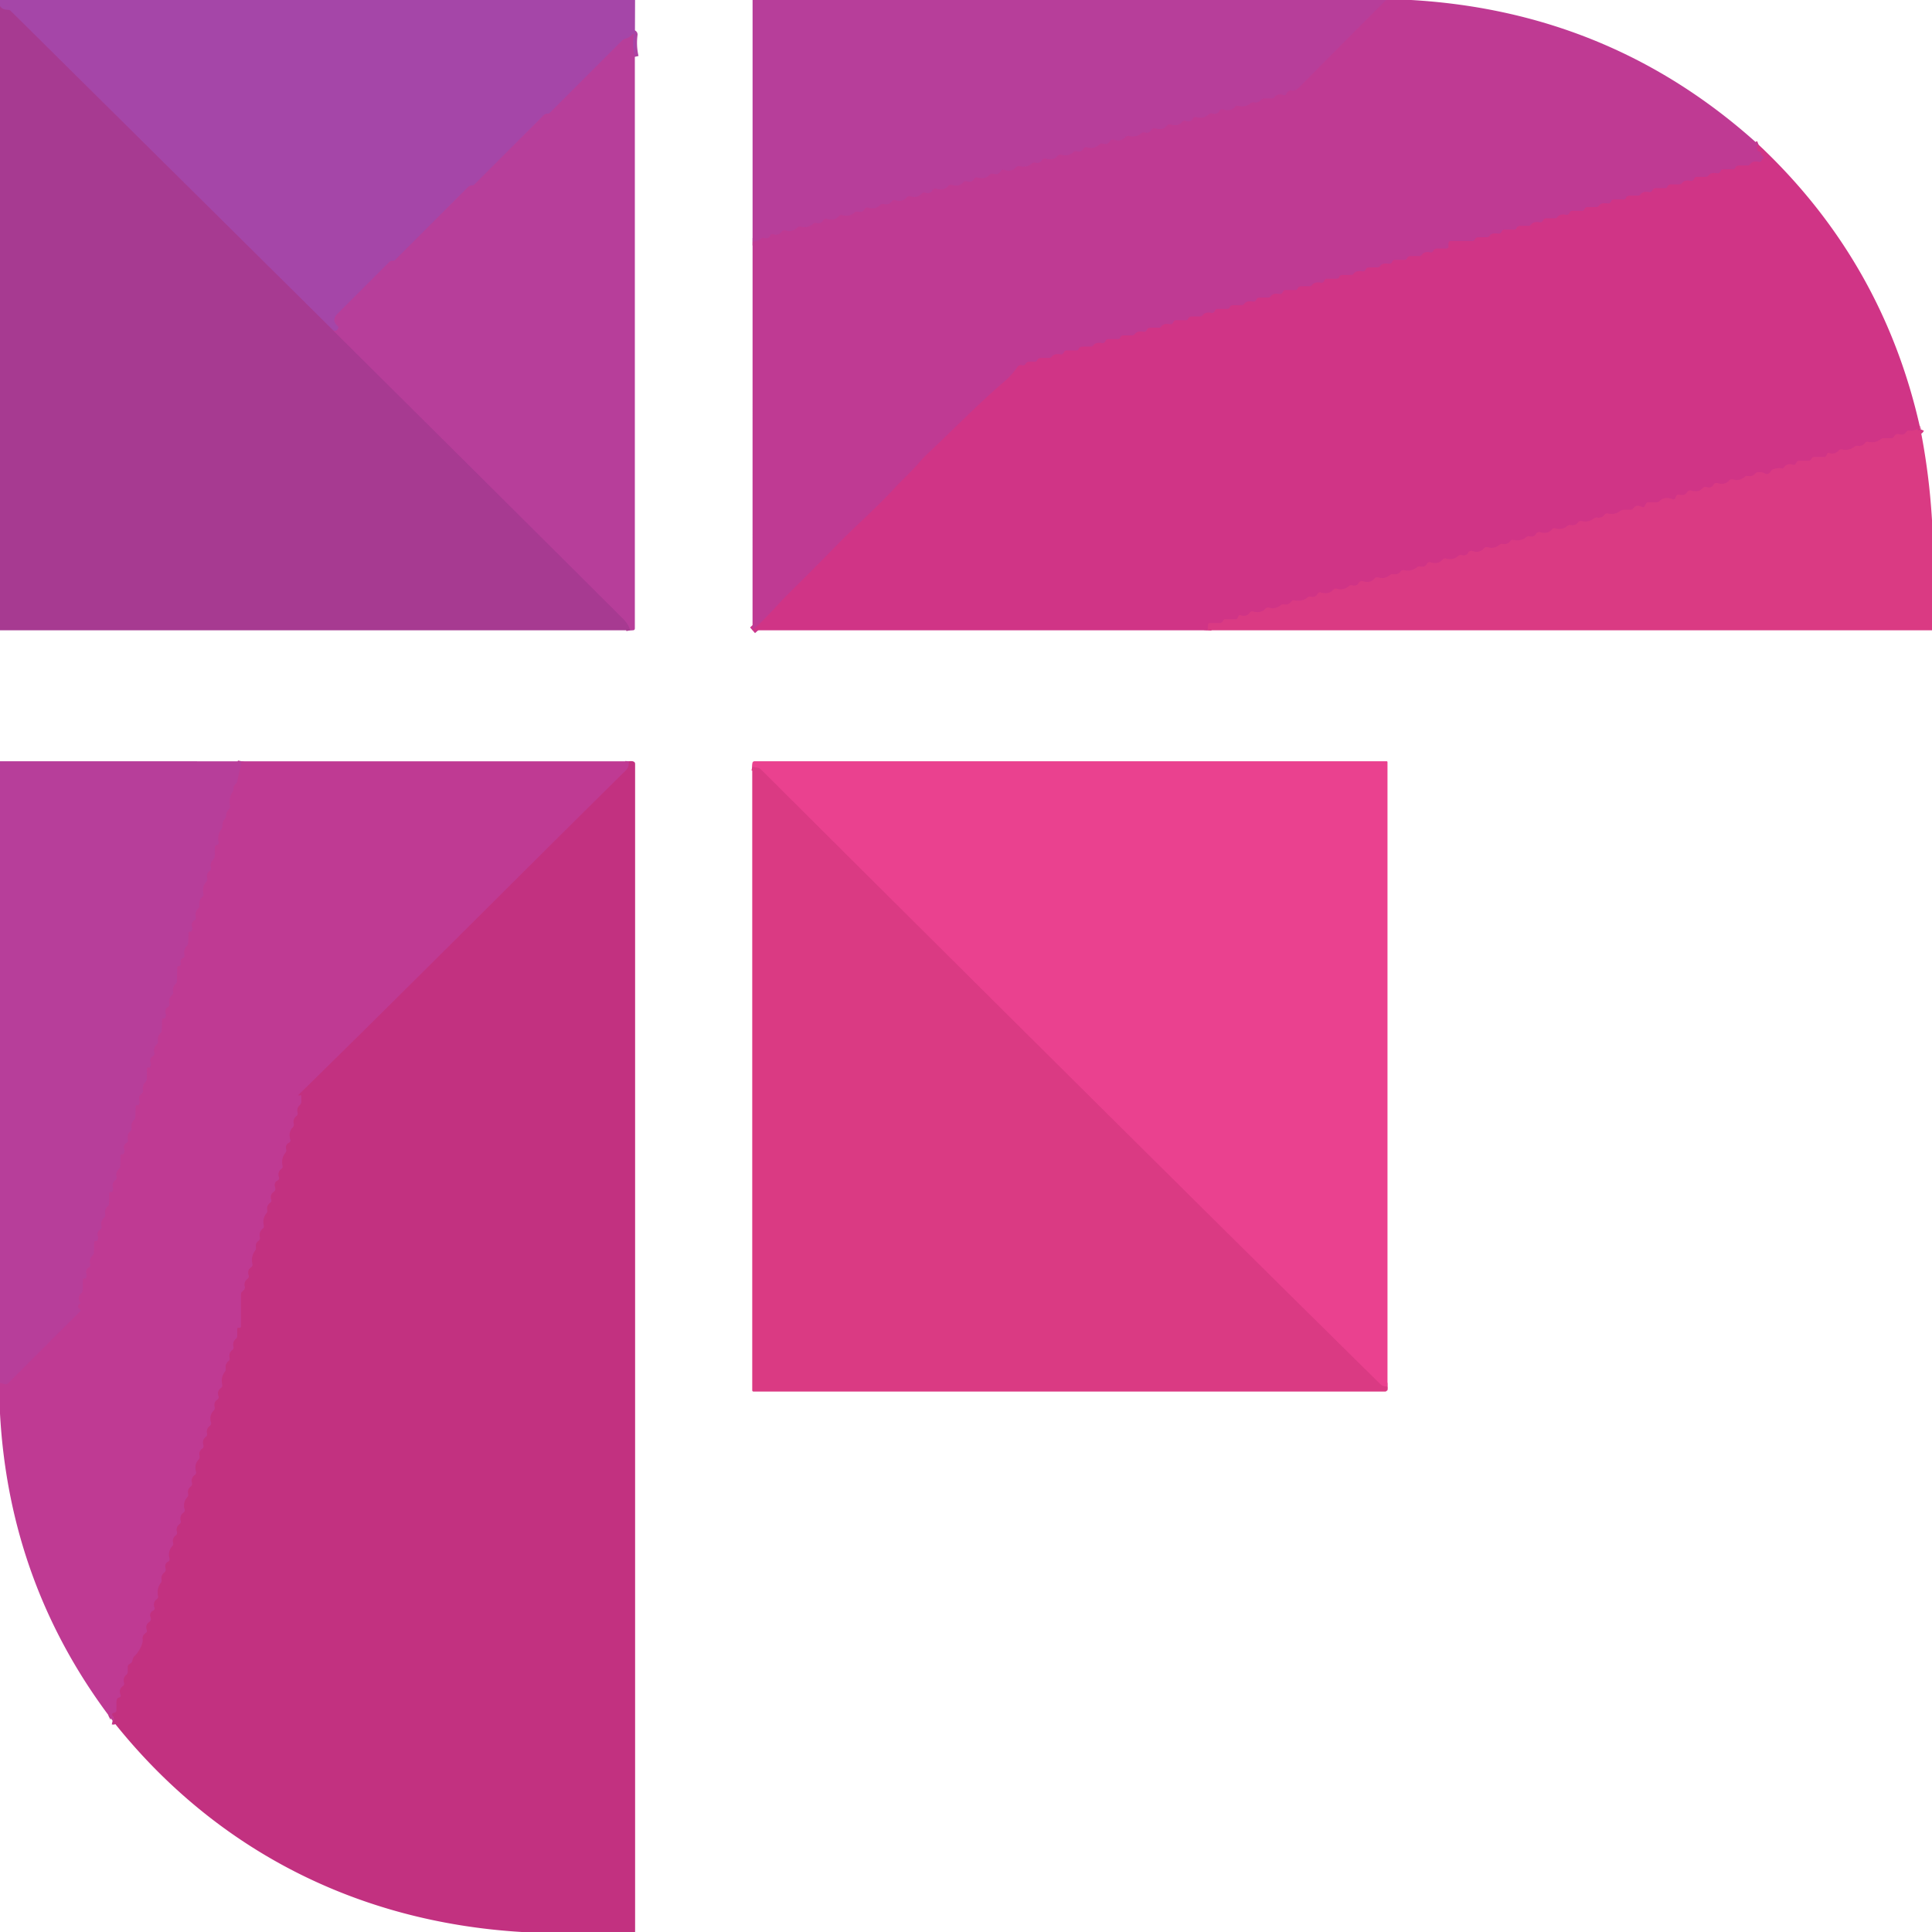
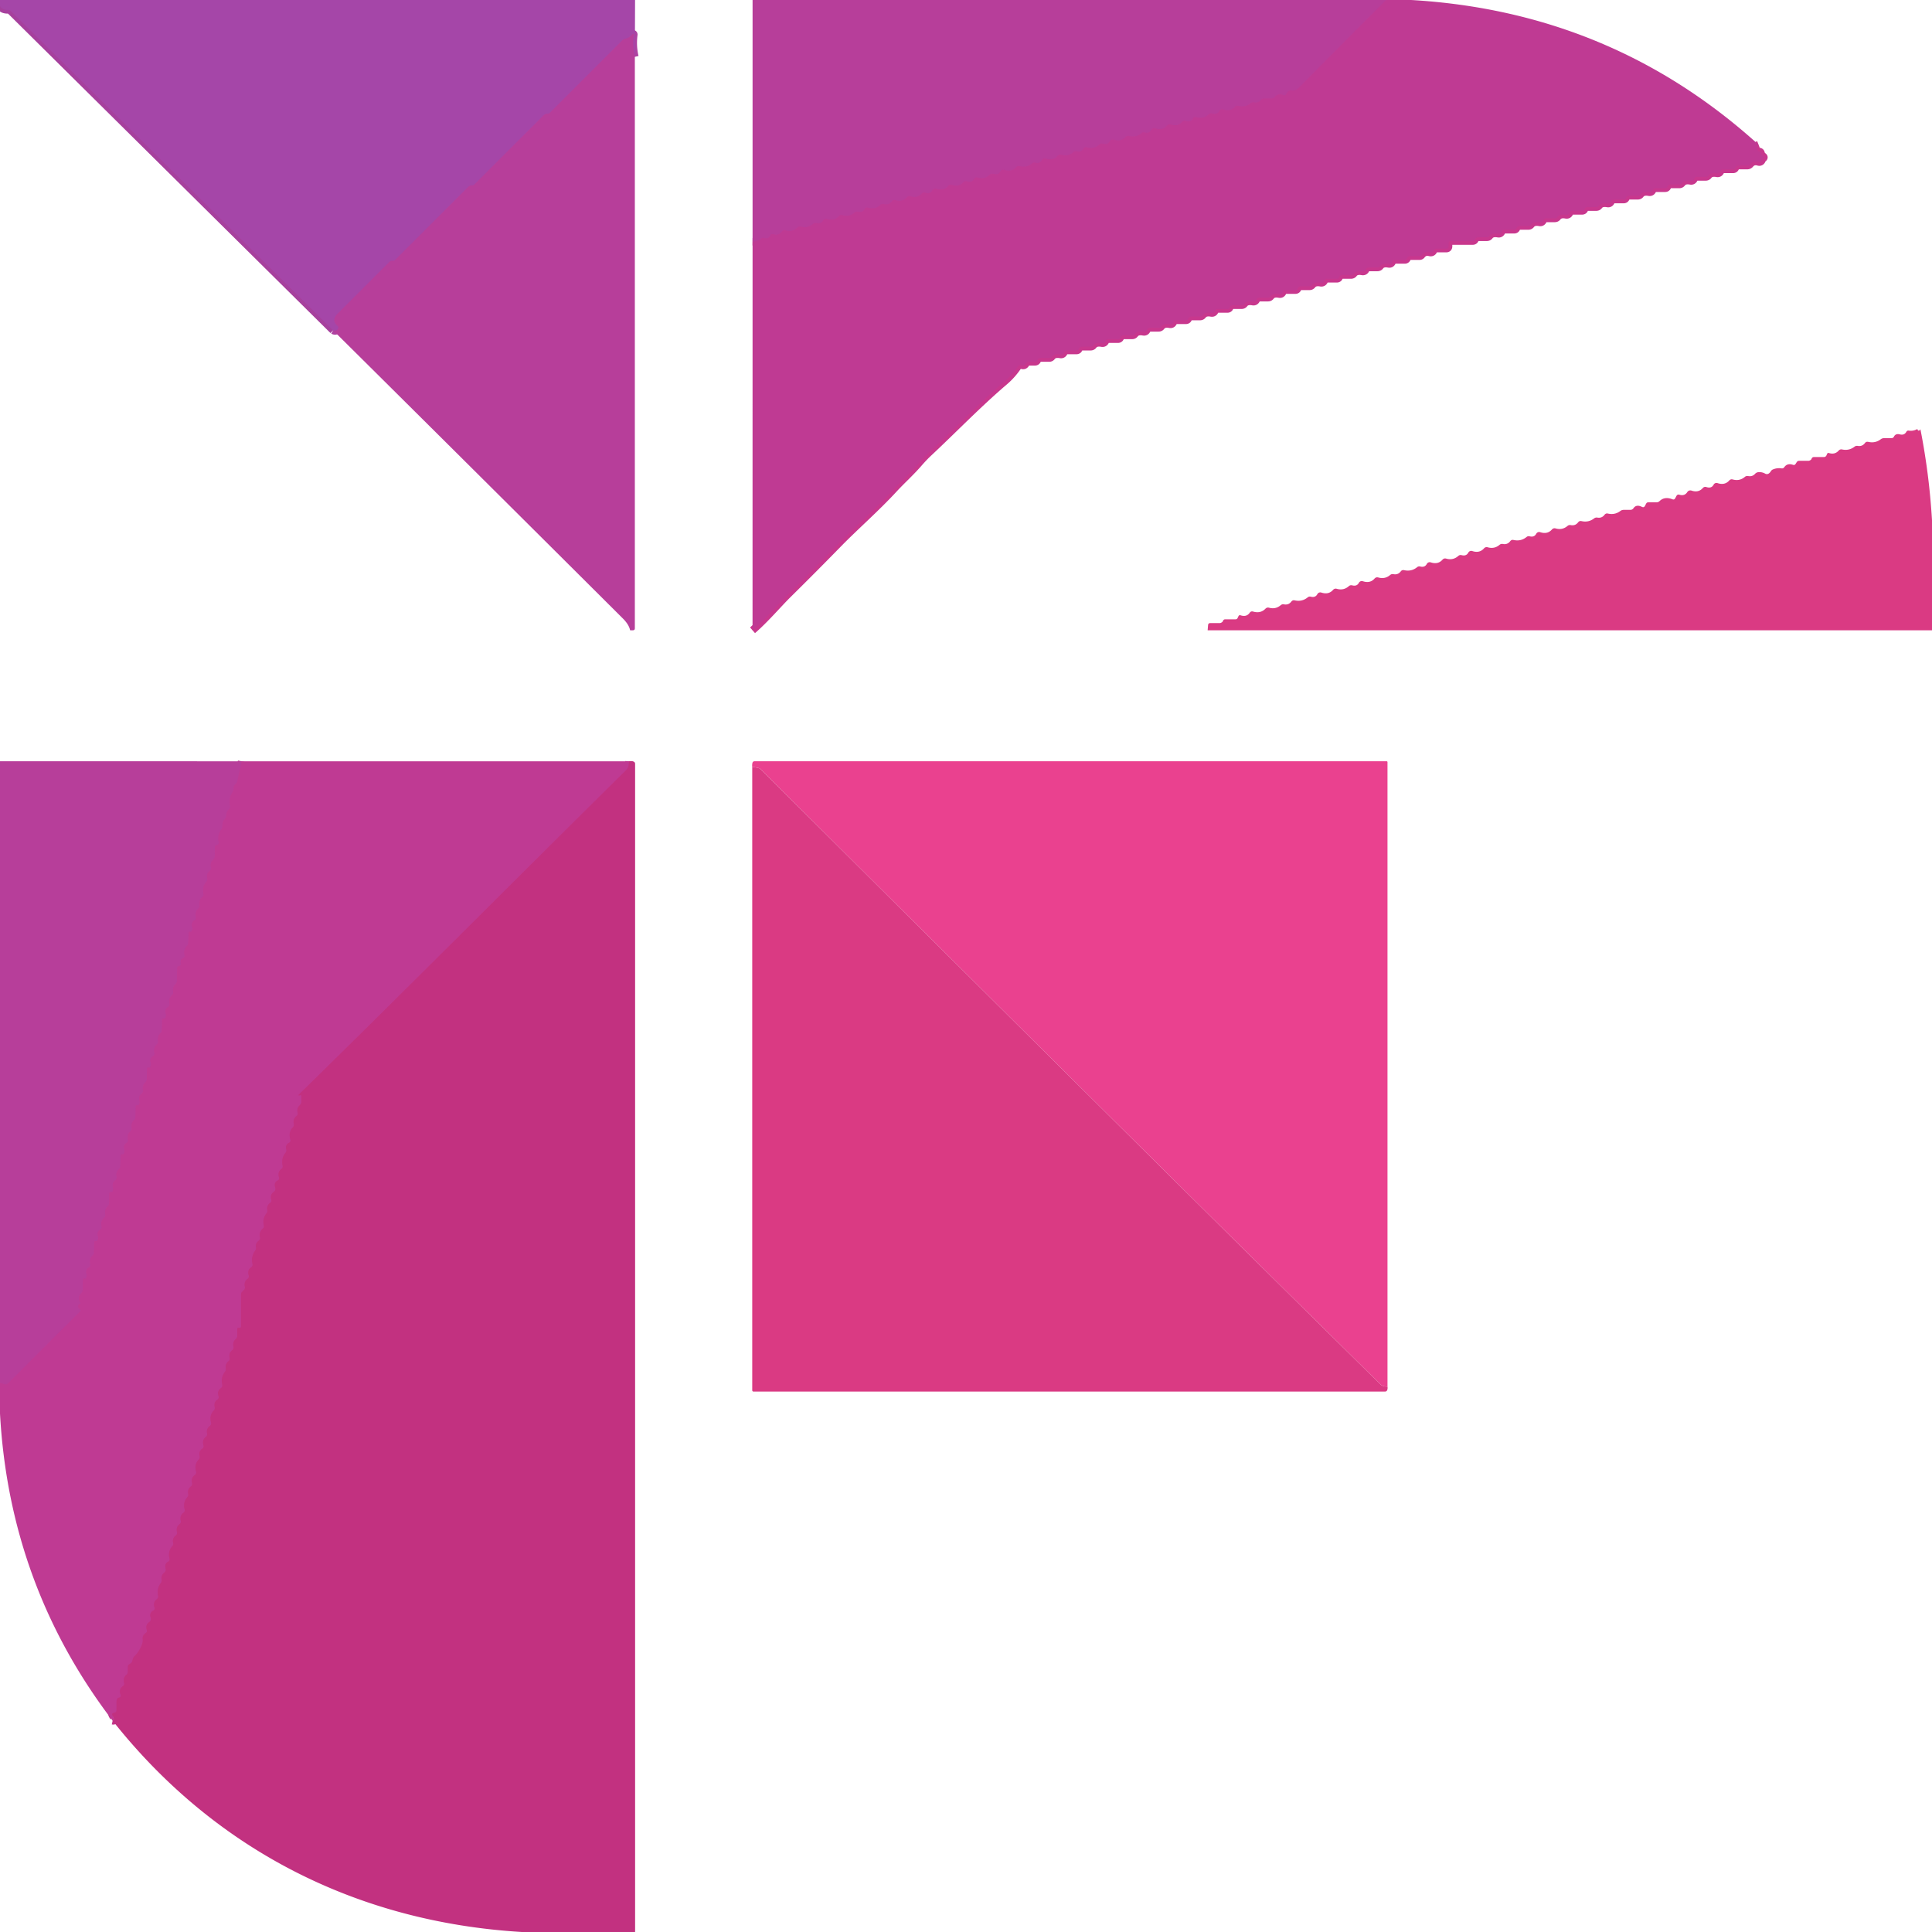
<svg xmlns="http://www.w3.org/2000/svg" version="1.1" viewBox="0.00 0.00 512.00 512.00">
  <g stroke-width="2.00" fill="none" stroke-linecap="butt">
    <path stroke="#ae42a1" vector-effect="non-scaling-stroke" d="   M 168.24 15.06   Q 167.57 12.19 167.96 9.16   A 0.18 0.17 67.6 0 0 167.65 9.03   Q 166.87 9.99 165.73 10.28   Q 165.20 10.42 164.82 10.80   L 145.68 29.94   Q 145.51 30.12 145.25 30.12   Q 145.04 30.12 144.82 30.16   Q 144.38 30.25 144.06 30.57   L 125.68 48.94   Q 125.50 49.12 125.25 49.12   Q 125.04 49.12 124.82 49.16   Q 124.38 49.25 124.06 49.57   L 104.68 68.94   Q 104.50 69.12 104.25 69.12   L 103.94 69.12   Q 103.49 69.12 103.17 69.44   Q 96.34 76.29 89.49 83.12   Q 87.75 84.87 89.45 86.35   Q 89.85 86.70 89.57 87.15   Q 89.06 87.99 88.28 87.55" />
    <path stroke="#a6409d" vector-effect="non-scaling-stroke" d="   M 88.28 87.55   L 2.90 2.97   Q 2.54 2.61 2.03 2.61   Q 0.61 2.63 0.00 1.63" />
-     <path stroke="#e23e89" vector-effect="non-scaling-stroke" d="   M 367.70 367.46   Q 366.45 367.47 365.87 366.90   Q 307.20 309.05 201.63 203.90   A 1.49 1.44 71.7 0 0 200.85 203.49   L 199.35 203.20" />
    <path stroke="#bb3c97" vector-effect="non-scaling-stroke" d="   M 367.35 0.00   Q 355.57 11.79 344.36 23.11   Q 343.33 24.16 342.43 23.98   Q 341.94 23.88 341.53 24.15   Q 341.08 24.43 340.85 24.95   Q 340.64 25.43 340.15 25.23   Q 338.70 24.61 337.76 25.76   Q 337.46 26.12 336.99 26.12   L 335.01 26.12   Q 334.49 26.12 334.15 26.52   Q 333.42 27.37 332.28 27.16   Q 331.78 27.06 331.39 27.39   Q 330.01 28.56 328.19 28.06   Q 327.64 27.91 327.26 28.34   Q 326.07 29.67 324.16 29.03   A 0.86 0.85 23.2 0 0 323.12 29.44   Q 322.56 30.49 321.24 30.09   Q 320.68 29.92 320.27 30.34   Q 318.99 31.66 316.99 31.04   A 0.71 0.70 -67.9 0 0 316.15 31.40   Q 315.59 32.52 314.21 32.07   Q 313.65 31.89 313.25 32.34   Q 312.10 33.62 310.27 33.01   A 0.91 0.90 29.1 0 0 309.30 33.28   Q 308.11 34.68 306.16 34.03   A 0.87 0.87 0.0 0 0 305.11 34.44   Q 304.58 35.45 303.35 35.12   Q 302.85 34.99 302.47 35.33   Q 301.08 36.55 299.27 36.04   Q 298.67 35.87 298.26 36.34   Q 297.07 37.67 295.16 37.03   A 0.86 0.85 23.2 0 0 294.12 37.44   Q 293.56 38.49 292.24 38.09   Q 291.68 37.92 291.27 38.34   Q 289.99 39.66 287.99 39.04   A 0.71 0.70 22.2 0 0 287.15 39.39   Q 286.61 40.45 285.35 40.12   Q 284.85 39.99 284.46 40.33   Q 283.08 41.55 281.27 41.04   Q 280.67 40.87 280.26 41.34   Q 279.07 42.67 277.16 42.03   A 0.87 0.87 0.0 0 0 276.11 42.45   Q 275.58 43.45 274.35 43.12   Q 273.85 42.99 273.47 43.33   Q 272.08 44.55 270.27 44.04   Q 269.67 43.87 269.26 44.34   Q 268.07 45.67 266.16 45.03   A 0.86 0.85 23.2 0 0 265.12 45.44   Q 264.56 46.49 263.24 46.09   Q 262.68 45.92 262.27 46.34   Q 260.99 47.66 258.99 47.04   A 0.71 0.70 -67.9 0 0 258.15 47.40   Q 257.59 48.51 256.21 48.08   Q 255.65 47.90 255.26 48.34   Q 254.10 49.63 252.27 49.01   A 0.91 0.90 29.1 0 0 251.30 49.28   Q 250.11 50.68 248.16 50.02   A 0.88 0.88 0.0 0 0 247.11 50.44   Q 246.56 51.51 245.22 51.08   Q 244.65 50.89 244.26 51.34   Q 243.11 52.62 241.30 52.02   A 0.89 0.88 29.2 0 0 240.36 52.28   Q 239.16 53.66 237.25 53.05   A 0.80 0.78 26.2 0 0 236.36 53.34   Q 235.58 54.45 234.21 54.10   Q 233.66 53.95 233.25 54.36   Q 231.97 55.65 229.99 55.04   A 0.71 0.70 22.2 0 0 229.15 55.39   Q 228.61 56.45 227.35 56.12   Q 226.85 55.99 226.46 56.33   Q 225.08 57.55 223.27 57.04   Q 222.67 56.87 222.26 57.34   Q 221.07 58.67 219.16 58.03   A 0.87 0.87 0.0 0 0 218.11 58.45   Q 217.58 59.45 216.35 59.12   Q 215.85 58.99 215.47 59.33   Q 214.07 60.56 212.23 60.07   Q 211.68 59.92 211.28 60.33   Q 210.02 61.63 208.08 61.07   Q 207.52 60.91 207.19 61.38   Q 206.35 62.58 204.78 62.06   A 0.51 0.50 19.4 0 0 204.16 62.35   Q 203.71 63.45 202.53 63.07   A 0.83 0.82 35.0 0 0 201.78 63.20   Q 200.64 64.07 199.44 64.06" />
    <path stroke="#c8378d" vector-effect="non-scaling-stroke" d="   M 466.03 38.34   Q 465.42 38.58 465.65 39.51   Q 465.80 40.09 466.28 40.17   Q 466.61 40.23 466.68 40.56   Q 466.82 41.13 467.22 41.40   Q 467.67 41.69 467.24 42.00   Q 467.02 42.17 466.90 42.49   A 0.72 0.71 -71.0 0 1 466.03 42.92   Q 464.66 42.51 463.83 43.50   Q 463.51 43.88 463.02 43.88   L 460.83 43.88   Q 460.47 43.88 460.17 44.09   Q 459.99 44.22 459.91 44.42   Q 459.75 44.88 459.26 44.88   L 456.73 44.88   Q 456.19 44.88 455.97 45.37   Q 455.67 46.06 455.00 45.93   Q 453.42 45.63 452.76 46.52   Q 452.49 46.88 452.03 46.88   L 449.73 46.88   Q 449.19 46.88 448.97 47.37   Q 448.67 48.05 448.00 47.93   Q 446.42 47.64 445.75 48.52   Q 445.48 48.88 445.03 48.88   L 442.83 48.88   Q 442.47 48.88 442.17 49.09   Q 441.99 49.22 441.91 49.42   Q 441.75 49.88 441.26 49.88   L 438.73 49.88   Q 438.19 49.88 437.97 50.37   Q 437.67 51.05 437.00 50.93   Q 435.42 50.64 434.75 51.52   Q 434.48 51.88 434.03 51.88   L 431.83 51.88   Q 431.47 51.88 431.17 52.09   Q 430.99 52.22 430.91 52.42   Q 430.75 52.88 430.26 52.88   L 427.73 52.88   Q 427.19 52.88 426.97 53.37   Q 426.67 54.05 426.00 53.93   Q 424.42 53.64 423.75 54.52   Q 423.48 54.88 423.03 54.88   L 420.83 54.88   Q 420.47 54.88 420.17 55.09   Q 419.99 55.22 419.91 55.42   Q 419.75 55.88 419.26 55.88   L 416.73 55.88   Q 416.19 55.88 415.97 56.37   Q 415.67 57.06 415.00 56.93   Q 413.42 56.63 412.76 57.52   Q 412.49 57.88 412.03 57.88   L 409.73 57.88   Q 409.19 57.88 408.97 58.37   Q 408.67 59.05 408.00 58.93   Q 406.42 58.64 405.75 59.52   Q 405.48 59.88 405.03 59.88   L 402.83 59.88   Q 402.47 59.88 402.17 60.09   Q 401.99 60.22 401.91 60.42   Q 401.75 60.88 401.26 60.88   L 398.73 60.88   Q 398.19 60.88 397.97 61.37   Q 397.67 62.05 397.00 61.93   Q 395.42 61.64 394.75 62.52   Q 394.48 62.88 394.03 62.88   L 391.83 62.88   Q 391.47 62.88 391.17 63.09   Q 390.99 63.22 390.91 63.42   Q 390.75 63.88 390.26 63.88   L 384.50 63.88   Q 383.88 63.88 383.88 64.50   L 383.88 65.25   Q 383.88 65.88 383.25 65.88   L 380.85 65.88   Q 380.50 65.88 380.20 66.07   Q 379.99 66.21 379.92 66.38   Q 379.62 67.07 378.89 66.89   Q 377.55 66.54 376.74 67.61   Q 376.54 67.88 376.19 67.88   L 373.83 67.88   Q 373.47 67.88 373.17 68.09   Q 372.99 68.22 372.91 68.42   Q 372.75 68.88 372.26 68.88   L 369.73 68.88   Q 369.19 68.88 368.97 69.37   Q 368.67 70.06 368.00 69.93   Q 366.42 69.63 365.76 70.52   Q 365.49 70.88 365.03 70.88   L 362.73 70.88   Q 362.19 70.88 361.97 71.37   Q 361.67 72.05 361.00 71.93   Q 359.42 71.64 358.75 72.52   Q 358.48 72.88 358.03 72.88   L 355.83 72.88   Q 355.47 72.88 355.17 73.09   Q 354.99 73.22 354.91 73.42   Q 354.75 73.88 354.26 73.88   L 351.73 73.88   Q 351.19 73.88 350.97 74.37   Q 350.67 75.05 350.00 74.93   Q 348.42 74.64 347.75 75.52   Q 347.48 75.88 347.03 75.88   L 344.83 75.88   Q 344.47 75.88 344.17 76.09   Q 343.99 76.22 343.91 76.42   Q 343.75 76.88 343.26 76.88   L 340.73 76.88   Q 340.19 76.88 339.97 77.37   Q 339.67 78.06 339.00 77.93   Q 337.42 77.63 336.76 78.52   Q 336.49 78.88 336.03 78.88   L 333.73 78.88   Q 333.19 78.88 332.97 79.37   Q 332.67 80.05 332.00 79.93   Q 330.42 79.64 329.75 80.52   Q 329.48 80.88 329.03 80.88   L 326.83 80.88   Q 326.47 80.88 326.17 81.09   Q 325.99 81.22 325.91 81.42   Q 325.75 81.88 325.26 81.88   L 322.73 81.88   Q 322.19 81.88 321.97 82.37   Q 321.67 83.05 321.00 82.93   Q 319.42 82.64 318.75 83.52   Q 318.48 83.88 318.03 83.88   L 315.83 83.88   Q 315.47 83.88 315.17 84.09   Q 314.99 84.22 314.91 84.42   Q 314.75 84.88 314.26 84.88   L 311.73 84.88   Q 311.19 84.88 310.97 85.37   Q 310.67 86.06 310.00 85.93   Q 308.42 85.63 307.76 86.52   Q 307.49 86.88 307.03 86.88   L 304.73 86.88   Q 304.19 86.88 303.97 87.37   Q 303.67 88.05 303.00 87.93   Q 301.42 87.64 300.75 88.52   Q 300.48 88.88 300.03 88.88   L 297.83 88.88   Q 297.47 88.88 297.17 89.09   Q 296.99 89.22 296.91 89.42   Q 296.75 89.88 296.26 89.88   L 293.73 89.88   Q 293.19 89.88 292.97 90.37   Q 292.67 91.05 292.00 90.93   Q 290.42 90.64 289.75 91.52   Q 289.48 91.88 289.03 91.88   L 286.83 91.88   Q 286.47 91.88 286.17 92.09   Q 285.99 92.22 285.91 92.42   Q 285.75 92.88 285.26 92.88   L 282.73 92.88   Q 282.19 92.88 281.97 93.37   Q 281.67 94.05 281.00 93.93   Q 279.42 93.64 278.75 94.52   Q 278.48 94.88 278.03 94.88   L 275.83 94.88   Q 275.47 94.88 275.17 95.09   Q 274.99 95.22 274.91 95.42   Q 274.74 95.88 274.26 95.88   L 272.71 95.88   Q 272.13 95.88 271.85 96.38   Q 271.51 96.99 270.87 96.81   A 1.12 1.11 25.2 0 0 269.66 97.24   Q 268.15 99.42 266.26 101.04   C 259.22 107.03 252.74 113.79 245.97 120.11   Q 244.86 121.15 243.43 122.79   C 241.41 125.12 238.77 127.53 237.02 129.43   C 232.34 134.53 226.53 139.62 222.28 143.97   Q 215.58 150.83 208.76 157.56   C 206.29 160.00 202.87 164.04 199.43 167.03" />
-     <path stroke="#af3c96" vector-effect="non-scaling-stroke" d="   M 88.28 87.55   Q 126.72 125.69 165.08 163.92   Q 166.68 165.52 166.99 167.04" />
-     <path stroke="#d53785" vector-effect="non-scaling-stroke" d="   M 508.93 113.74   Q 508.80 114.04 508.54 114.11   Q 508.34 114.16 508.24 113.98   Q 508.19 113.86 508.13 113.75   Q 508.10 113.70 508.00 113.75   Q 506.99 114.29 505.85 114.12   Q 505.41 114.05 505.20 114.44   Q 504.65 115.41 503.50 115.12   Q 502.37 114.83 501.93 115.69   Q 501.71 116.12 501.23 116.12   L 499.28 116.12   Q 498.80 116.12 498.42 116.41   Q 496.96 117.52 495.11 117.10   Q 494.57 116.97 494.22 117.42   Q 493.50 118.37 492.33 118.17   Q 491.84 118.08 491.45 118.39   Q 490.00 119.50 488.17 119.11   Q 487.64 119.00 487.28 119.40   Q 486.25 120.55 484.70 120.06   Q 484.36 119.95 484.21 120.27   L 484.03 120.68   Q 483.82 121.12 483.33 121.12   L 480.74 121.12   Q 480.25 121.12 480.09 121.57   Q 480.03 121.75 479.87 121.87   A 1.14 0.71 -53.7 0 1 479.25 122.12   L 476.79 122.12   Q 476.38 122.12 476.15 122.47   L 475.85 122.94   Q 475.60 123.33 475.16 123.18   Q 473.65 122.67 472.86 123.80   Q 472.58 124.20 472.11 124.12   Q 470.95 123.95 469.86 124.40   Q 469.50 124.54 469.30 124.87   Q 469.09 125.23 468.78 125.46   A 0.90 0.88 -48.4 0 1 467.81 125.53   Q 466.94 125.04 465.99 125.13   Q 465.46 125.18 465.10 125.58   Q 464.38 126.37 463.28 126.16   Q 462.78 126.06 462.39 126.39   Q 461.01 127.56 459.19 127.06   Q 458.64 126.91 458.26 127.34   Q 457.08 128.67 455.16 128.03   A 0.86 0.86 0.0 0 0 454.12 128.45   Q 453.56 129.51 452.22 129.08   Q 451.65 128.90 451.26 129.34   Q 450.10 130.64 448.26 130.01   A 0.96 0.95 25.6 0 0 447.16 130.39   Q 446.45 131.52 445.07 131.11   Q 444.53 130.95 444.27 131.44   L 443.93 132.07   Q 443.69 132.50 443.23 132.32   Q 441.15 131.50 439.82 132.78   Q 439.47 133.12 438.98 133.12   L 436.81 133.12   Q 436.44 133.12 436.26 133.44   L 435.92 134.08   Q 435.65 134.58 435.14 134.33   Q 433.65 133.59 432.90 134.67   Q 432.59 135.12 432.04 135.12   L 430.28 135.12   Q 429.80 135.12 429.42 135.41   Q 427.96 136.52 426.11 136.10   Q 425.57 135.97 425.22 136.42   Q 424.50 137.37 423.33 137.17   Q 422.84 137.08 422.44 137.39   Q 420.98 138.52 419.11 138.10   Q 418.57 137.97 418.22 138.42   Q 417.48 139.39 416.28 139.16   Q 415.78 139.06 415.39 139.39   Q 414.04 140.54 412.27 140.04   Q 411.67 139.87 411.26 140.34   Q 410.07 141.67 408.16 141.03   A 0.87 0.87 0.0 0 0 407.12 141.45   Q 406.59 142.44 405.37 142.13   Q 404.91 142.01 404.54 142.32   Q 403.04 143.53 401.11 143.10   Q 400.57 142.97 400.22 143.42   Q 399.48 144.39 398.28 144.16   Q 397.78 144.06 397.39 144.39   Q 396.04 145.54 394.27 145.04   Q 393.67 144.87 393.26 145.34   Q 392.07 146.67 390.16 146.03   A 0.87 0.87 0.0 0 0 389.12 146.45   Q 388.58 147.45 387.34 147.12   Q 386.85 146.99 386.46 147.33   Q 385.08 148.56 383.27 148.04   Q 382.67 147.87 382.26 148.34   Q 381.07 149.67 379.16 149.03   A 0.87 0.87 0.0 0 0 378.12 149.45   Q 377.59 150.44 376.37 150.13   Q 375.91 150.01 375.54 150.32   Q 374.04 151.53 372.11 151.10   Q 371.57 150.97 371.22 151.42   Q 370.48 152.39 369.28 152.16   Q 368.78 152.06 368.39 152.39   Q 367.04 153.54 365.27 153.04   Q 364.67 152.87 364.26 153.34   Q 363.07 154.67 361.16 154.03   A 0.87 0.87 0.0 0 0 360.12 154.45   Q 359.58 155.45 358.34 155.12   Q 357.85 154.99 357.46 155.33   Q 356.08 156.56 354.27 156.04   Q 353.67 155.87 353.26 156.34   Q 352.07 157.67 350.16 157.03   A 0.87 0.87 0.0 0 0 349.12 157.45   Q 348.59 158.44 347.37 158.13   Q 346.91 158.01 346.54 158.32   Q 345.04 159.53 343.11 159.10   Q 342.57 158.97 342.22 159.42   Q 341.48 160.39 340.28 160.16   Q 339.78 160.06 339.39 160.39   Q 338.05 161.53 336.31 161.05   Q 335.76 160.90 335.36 161.31   Q 334.06 162.65 332.08 162.07   Q 331.52 161.91 331.19 162.38   Q 330.34 163.60 328.73 163.05   A 0.42 0.41 21.1 0 0 328.22 163.27   L 327.97 163.79   Q 327.82 164.12 327.45 164.12   L 324.74 164.12   Q 324.25 164.12 324.09 164.57   Q 324.03 164.75 323.87 164.87   A 1.14 0.71 -53.7 0 1 323.25 165.12   L 320.75 165.12   Q 320.19 165.12 320.15 165.68   L 320.04 167.03" />
    <path stroke="#bb3c97" vector-effect="non-scaling-stroke" d="   M 64.03 201.75   L 62.88 207.07   Q 62.78 207.54 62.41 207.83   Q 61.89 208.24 61.91 208.92   Q 61.93 209.42 61.65 209.85   Q 60.57 211.49 60.97 213.48   Q 61.10 214.08 60.65 214.50   Q 59.97 215.15 59.95 216.20   A 1.08 1.06 -23.8 0 1 59.66 216.93   Q 58.88 217.78 58.94 218.96   Q 58.96 219.44 58.66 219.82   Q 57.73 221.00 57.86 222.48   Q 57.91 222.96 57.92 223.00   Q 58.14 223.79 57.36 223.99   A 0.56 0.56 0.0 0 0 56.94 224.53   L 56.91 226.94   Q 56.90 227.45 56.53 227.79   Q 55.64 228.62 55.90 229.90   Q 56.01 230.46 55.57 230.80   Q 54.62 231.53 54.92 232.74   Q 55.06 233.29 54.68 233.70   Q 53.49 234.97 53.92 236.82   Q 54.05 237.37 53.62 237.72   Q 52.64 238.55 52.89 239.86   Q 52.99 240.39 52.58 240.76   Q 51.60 241.61 51.92 242.98   Q 52.05 243.58 51.53 243.89   Q 50.57 244.47 50.96 245.73   A 0.98 0.88 42.0 0 1 51.00 246.11   Q 50.89 247.06 50.40 246.91   A 0.34 0.33 -81.0 0 0 49.97 247.23   L 49.91 249.70   Q 49.90 250.26 49.53 250.67   Q 48.60 251.74 48.91 253.17   Q 49.02 253.65 48.58 253.87   Q 47.59 254.35 47.97 255.50   A 0.39 0.05 -57.6 0 1 47.82 255.81   Q 47.70 256.00 47.46 256.00   A 0.47 0.47 0.0 0 0 46.99 256.46   L 46.90 259.99   Q 46.88 260.47 46.53 260.79   Q 45.66 261.61 45.89 262.85   Q 45.99 263.39 45.58 263.75   Q 44.61 264.62 44.92 265.98   Q 45.05 266.58 44.53 266.89   Q 43.57 267.47 43.96 268.73   A 0.98 0.88 42.0 0 1 44.00 269.11   Q 43.89 270.06 43.41 269.91   A 0.34 0.34 0.0 0 0 42.97 270.23   L 42.90 272.95   Q 42.89 273.46 42.52 273.81   Q 41.66 274.62 41.89 275.86   Q 41.99 276.40 41.58 276.76   Q 40.60 277.61 40.92 278.98   Q 41.05 279.58 40.53 279.89   Q 39.57 280.47 39.96 281.73   A 0.98 0.88 42.0 0 1 40.00 282.11   Q 39.89 283.06 39.41 282.91   A 0.34 0.34 0.0 0 0 38.97 283.23   L 38.90 285.95   Q 38.89 286.46 38.52 286.81   Q 37.66 287.62 37.89 288.86   Q 38.01 289.46 37.52 289.84   Q 36.59 290.56 36.96 291.76   A 0.87 0.75 -53.5 0 1 36.99 292.14   Q 36.89 293.05 36.41 292.91   A 0.34 0.34 0.0 0 0 35.97 293.23   L 35.90 295.95   Q 35.89 296.46 35.52 296.81   Q 34.66 297.62 34.89 298.86   Q 34.99 299.40 34.58 299.76   Q 33.60 300.61 33.92 301.98   Q 34.05 302.58 33.53 302.89   Q 32.57 303.47 32.96 304.73   A 0.98 0.88 42.0 0 1 33.00 305.11   Q 32.89 306.06 32.41 305.91   A 0.34 0.34 0.0 0 0 31.97 306.23   L 31.90 308.95   Q 31.89 309.46 31.52 309.81   Q 30.66 310.62 30.89 311.86   Q 31.01 312.46 30.52 312.84   Q 29.59 313.56 29.96 314.76   A 0.87 0.75 -53.5 0 1 29.99 315.14   Q 29.89 316.05 29.41 315.91   A 0.34 0.34 0.0 0 0 28.97 316.23   L 28.90 318.95   Q 28.89 319.42 28.54 319.73   Q 27.63 320.57 27.89 321.86   Q 28.00 322.39 27.59 322.75   Q 26.60 323.61 26.92 324.98   Q 27.05 325.58 26.53 325.89   Q 25.57 326.47 25.96 327.73   A 0.98 0.88 42.0 0 1 26.00 328.11   Q 25.89 329.06 25.41 328.91   A 0.34 0.34 0.0 0 0 24.97 329.23   L 24.90 331.94   Q 24.89 332.39 24.57 332.69   Q 23.61 333.59 23.91 334.98   Q 24.05 335.57 23.53 335.89   Q 22.60 336.46 22.93 337.70   A 1.20 1.13 43.3 0 1 22.96 338.20   Q 22.82 339.08 22.39 338.84   A 0.29 0.28 14.9 0 0 21.97 339.08   L 21.90 341.98   Q 21.89 342.41 21.57 342.72   Q 20.46 343.81 21.26 345.14   Q 21.42 345.41 21.14 345.54   Q 20.96 345.62 20.83 345.78   A 0.67 0.66 -47.8 0 0 20.87 346.66   L 21.22 347.00   Q 21.49 347.27 21.22 347.54   L 2.17 366.57   A 1.04 1.03 -58.9 0 1 1.14 366.83   L 0.00 366.48" />
    <path stroke="#c1368a" vector-effect="non-scaling-stroke" d="   M 166.70 201.75   C 166.63 202.78 166.64 203.40 165.86 204.17   C 136.89 232.77 108.23 261.66 79.14 290.13   A 0.11 0.11 0.0 0 0 79.24 290.31   Q 79.37 290.28 79.51 290.24   Q 79.88 290.12 79.88 290.51   L 79.88 291.98   Q 79.88 292.51 79.48 292.86   Q 78.57 293.64 78.88 294.88   Q 79.02 295.43 78.57 295.78   Q 77.58 296.55 77.86 297.81   Q 77.99 298.38 77.58 298.80   Q 76.36 300.07 76.96 302.01   A 0.71 0.70 -22.1 0 1 76.60 302.85   Q 75.55 303.38 75.87 304.63   Q 75.99 305.09 75.69 305.46   Q 74.47 306.96 74.90 308.89   Q 75.03 309.44 74.58 309.78   Q 73.50 310.60 73.94 311.99   Q 74.12 312.56 73.59 312.84   Q 72.50 313.41 72.95 314.77   A 0.95 0.94 -25.9 0 1 72.57 315.85   Q 71.49 316.58 71.90 317.94   Q 72.05 318.43 71.63 318.74   Q 70.62 319.47 70.83 320.68   Q 70.92 321.17 70.61 321.56   Q 69.50 322.98 69.92 324.80   Q 70.02 325.27 69.66 325.58   Q 68.55 326.53 68.89 327.93   Q 69.02 328.49 68.55 328.82   Q 67.66 329.45 67.83 330.49   Q 67.92 331.04 67.59 331.49   Q 66.48 333.03 66.91 334.93   Q 67.05 335.52 66.55 335.86   Q 65.47 336.61 65.92 338.00   A 0.79 0.78 -27.5 0 1 65.64 338.88   Q 64.58 339.65 64.89 340.97   Q 65.02 341.48 64.64 341.86   L 64.14 342.37   A 0.87 0.84 68.8 0 0 63.88 342.99   L 63.88 351.50   Q 63.88 351.85 63.52 351.87   Q 63.38 351.88 63.24 351.87   Q 62.88 351.86 62.88 352.22   L 62.88 353.98   Q 62.88 354.51 62.48 354.86   Q 61.57 355.64 61.88 356.89   Q 62.01 357.43 61.57 357.78   Q 60.56 358.56 60.87 359.85   Q 60.99 360.38 60.57 360.72   Q 59.63 361.48 59.83 362.67   Q 59.92 363.16 59.61 363.55   Q 58.47 365.04 58.91 366.92   Q 59.05 367.51 58.55 367.86   Q 57.46 368.62 57.93 370.03   A 0.75 0.75 0.0 0 1 57.63 370.90   Q 56.61 371.57 56.90 372.87   Q 57.03 373.43 56.63 373.84   Q 55.41 375.10 55.94 376.99   A 0.82 0.81 -26.2 0 1 55.63 377.88   Q 54.61 378.64 54.88 379.90   Q 54.99 380.45 54.55 380.80   Q 53.49 381.63 53.93 383.04   A 0.77 0.77 0.0 0 1 53.62 383.91   Q 52.61 384.57 52.91 385.86   Q 53.04 386.42 52.64 386.83   Q 51.42 388.09 51.97 389.97   A 0.83 0.82 -25.7 0 1 51.65 390.87   Q 50.55 391.66 50.91 393.02   A 0.85 0.82 64.8 0 1 50.61 393.90   Q 49.60 394.67 49.89 395.94   A 0.92 0.91 -30.1 0 1 49.67 396.75   Q 48.42 398.12 48.94 400.01   A 0.83 0.81 -26.2 0 1 48.63 400.89   Q 47.56 401.68 47.91 403.02   Q 48.05 403.57 47.60 403.91   Q 46.56 404.69 46.91 406.02   A 0.84 0.83 64.9 0 1 46.60 406.90   Q 45.60 407.67 45.89 408.94   A 0.92 0.91 -30.1 0 1 45.67 409.75   Q 44.42 411.13 44.94 413.03   A 0.72 0.71 -21.7 0 1 44.58 413.86   Q 43.51 414.42 43.90 415.73   Q 44.07 416.32 43.58 416.71   Q 42.62 417.48 42.83 418.67   Q 42.92 419.16 42.61 419.55   Q 41.48 421.02 41.90 422.89   Q 42.03 423.44 41.58 423.78   Q 40.50 424.60 40.94 425.99   Q 41.12 426.56 40.59 426.84   Q 39.50 427.41 39.95 428.77   A 0.95 0.94 -25.9 0 1 39.57 429.85   Q 38.48 430.58 38.90 431.96   Q 39.07 432.48 38.61 432.78   Q 37.68 433.39 37.82 434.41   Q 37.89 434.91 37.75 435.40   Q 37.12 437.46 35.64 438.91   Q 35.24 439.29 35.16 439.84   Q 35.04 440.66 34.39 440.96   Q 33.88 441.20 33.88 441.77   L 33.88 442.97   Q 33.88 443.51 33.47 443.86   Q 32.55 444.65 32.89 445.93   Q 33.04 446.51 32.55 446.86   Q 31.40 447.66 31.98 449.18   A 0.52 0.52 0.0 0 1 31.57 449.88   Q 31.28 449.92 31.12 450.13   A 1.51 0.82 76.9 0 0 30.88 451.00   L 30.88 453.18   Q 30.88 453.76 30.32 453.90   L 29.99 453.98   A 0.38 0.37 67.5 0 0 29.77 454.53   Q 30.76 456.22 29.85 456.01" />
  </g>
  <path fill="#a546a8" d="   M 0.00 0.00   L 168.30 0.00   L 168.24 15.06   Q 167.57 12.19 167.96 9.16   A 0.18 0.17 67.6 0 0 167.65 9.03   Q 166.87 9.99 165.73 10.28   Q 165.20 10.42 164.82 10.80   L 145.68 29.94   Q 145.51 30.12 145.25 30.12   Q 145.04 30.12 144.82 30.16   Q 144.38 30.25 144.06 30.57   L 125.68 48.94   Q 125.50 49.12 125.25 49.12   Q 125.04 49.12 124.82 49.16   Q 124.38 49.25 124.06 49.57   L 104.68 68.94   Q 104.50 69.12 104.25 69.12   L 103.94 69.12   Q 103.49 69.12 103.17 69.44   Q 96.34 76.29 89.49 83.12   Q 87.75 84.87 89.45 86.35   Q 89.85 86.70 89.57 87.15   Q 89.06 87.99 88.28 87.55   L 2.90 2.97   Q 2.54 2.61 2.03 2.61   Q 0.61 2.63 0.00 1.63   L 0.00 0.00   Z" />
  <path fill="#b73e9a" d="   M 199.44 0.00   L 367.35 0.00   Q 355.57 11.79 344.36 23.11   Q 343.33 24.16 342.43 23.98   Q 341.94 23.88 341.53 24.15   Q 341.08 24.43 340.85 24.95   Q 340.64 25.43 340.15 25.23   Q 338.70 24.61 337.76 25.76   Q 337.46 26.12 336.99 26.12   L 335.01 26.12   Q 334.49 26.12 334.15 26.52   Q 333.42 27.37 332.28 27.16   Q 331.78 27.06 331.39 27.39   Q 330.01 28.56 328.19 28.06   Q 327.64 27.91 327.26 28.34   Q 326.07 29.67 324.16 29.03   A 0.86 0.85 23.2 0 0 323.12 29.44   Q 322.56 30.49 321.24 30.09   Q 320.68 29.92 320.27 30.34   Q 318.99 31.66 316.99 31.04   A 0.71 0.70 -67.9 0 0 316.15 31.40   Q 315.59 32.52 314.21 32.07   Q 313.65 31.89 313.25 32.34   Q 312.10 33.62 310.27 33.01   A 0.91 0.90 29.1 0 0 309.30 33.28   Q 308.11 34.68 306.16 34.03   A 0.87 0.87 0.0 0 0 305.11 34.44   Q 304.58 35.45 303.35 35.12   Q 302.85 34.99 302.47 35.33   Q 301.08 36.55 299.27 36.04   Q 298.67 35.87 298.26 36.34   Q 297.07 37.67 295.16 37.03   A 0.86 0.85 23.2 0 0 294.12 37.44   Q 293.56 38.49 292.24 38.09   Q 291.68 37.92 291.27 38.34   Q 289.99 39.66 287.99 39.04   A 0.71 0.70 22.2 0 0 287.15 39.39   Q 286.61 40.45 285.35 40.12   Q 284.85 39.99 284.46 40.33   Q 283.08 41.55 281.27 41.04   Q 280.67 40.87 280.26 41.34   Q 279.07 42.67 277.16 42.03   A 0.87 0.87 0.0 0 0 276.11 42.45   Q 275.58 43.45 274.35 43.12   Q 273.85 42.99 273.47 43.33   Q 272.08 44.55 270.27 44.04   Q 269.67 43.87 269.26 44.34   Q 268.07 45.67 266.16 45.03   A 0.86 0.85 23.2 0 0 265.12 45.44   Q 264.56 46.49 263.24 46.09   Q 262.68 45.92 262.27 46.34   Q 260.99 47.66 258.99 47.04   A 0.71 0.70 -67.9 0 0 258.15 47.40   Q 257.59 48.51 256.21 48.08   Q 255.65 47.90 255.26 48.34   Q 254.10 49.63 252.27 49.01   A 0.91 0.90 29.1 0 0 251.30 49.28   Q 250.11 50.68 248.16 50.02   A 0.88 0.88 0.0 0 0 247.11 50.44   Q 246.56 51.51 245.22 51.08   Q 244.65 50.89 244.26 51.34   Q 243.11 52.62 241.30 52.02   A 0.89 0.88 29.2 0 0 240.36 52.28   Q 239.16 53.66 237.25 53.05   A 0.80 0.78 26.2 0 0 236.36 53.34   Q 235.58 54.45 234.21 54.10   Q 233.66 53.95 233.25 54.36   Q 231.97 55.65 229.99 55.04   A 0.71 0.70 22.2 0 0 229.15 55.39   Q 228.61 56.45 227.35 56.12   Q 226.85 55.99 226.46 56.33   Q 225.08 57.55 223.27 57.04   Q 222.67 56.87 222.26 57.34   Q 221.07 58.67 219.16 58.03   A 0.87 0.87 0.0 0 0 218.11 58.45   Q 217.58 59.45 216.35 59.12   Q 215.85 58.99 215.47 59.33   Q 214.07 60.56 212.23 60.07   Q 211.68 59.92 211.28 60.33   Q 210.02 61.63 208.08 61.07   Q 207.52 60.91 207.19 61.38   Q 206.35 62.58 204.78 62.06   A 0.51 0.50 19.4 0 0 204.16 62.35   Q 203.71 63.45 202.53 63.07   A 0.83 0.82 35.0 0 0 201.78 63.20   Q 200.64 64.07 199.44 64.06   L 199.44 0.00   Z" />
  <path fill="#bf3a93" d="   M 367.35 0.00   L 373.97 0.00   Q 427.10 3.09 466.03 38.34   Q 465.42 38.58 465.65 39.51   Q 465.80 40.09 466.28 40.17   Q 466.61 40.23 466.68 40.56   Q 466.82 41.13 467.22 41.40   Q 467.67 41.69 467.24 42.00   Q 467.02 42.17 466.90 42.49   A 0.72 0.71 -71.0 0 1 466.03 42.92   Q 464.66 42.51 463.83 43.50   Q 463.51 43.88 463.02 43.88   L 460.83 43.88   Q 460.47 43.88 460.17 44.09   Q 459.99 44.22 459.91 44.42   Q 459.75 44.88 459.26 44.88   L 456.73 44.88   Q 456.19 44.88 455.97 45.37   Q 455.67 46.06 455.00 45.93   Q 453.42 45.63 452.76 46.52   Q 452.49 46.88 452.03 46.88   L 449.73 46.88   Q 449.19 46.88 448.97 47.37   Q 448.67 48.05 448.00 47.93   Q 446.42 47.64 445.75 48.52   Q 445.48 48.88 445.03 48.88   L 442.83 48.88   Q 442.47 48.88 442.17 49.09   Q 441.99 49.22 441.91 49.42   Q 441.75 49.88 441.26 49.88   L 438.73 49.88   Q 438.19 49.88 437.97 50.37   Q 437.67 51.05 437.00 50.93   Q 435.42 50.64 434.75 51.52   Q 434.48 51.88 434.03 51.88   L 431.83 51.88   Q 431.47 51.88 431.17 52.09   Q 430.99 52.22 430.91 52.42   Q 430.75 52.88 430.26 52.88   L 427.73 52.88   Q 427.19 52.88 426.97 53.37   Q 426.67 54.05 426.00 53.93   Q 424.42 53.64 423.75 54.52   Q 423.48 54.88 423.03 54.88   L 420.83 54.88   Q 420.47 54.88 420.17 55.09   Q 419.99 55.22 419.91 55.42   Q 419.75 55.88 419.26 55.88   L 416.73 55.88   Q 416.19 55.88 415.97 56.37   Q 415.67 57.06 415.00 56.93   Q 413.42 56.63 412.76 57.52   Q 412.49 57.88 412.03 57.88   L 409.73 57.88   Q 409.19 57.88 408.97 58.37   Q 408.67 59.05 408.00 58.93   Q 406.42 58.64 405.75 59.52   Q 405.48 59.88 405.03 59.88   L 402.83 59.88   Q 402.47 59.88 402.17 60.09   Q 401.99 60.22 401.91 60.42   Q 401.75 60.88 401.26 60.88   L 398.73 60.88   Q 398.19 60.88 397.97 61.37   Q 397.67 62.05 397.00 61.93   Q 395.42 61.64 394.75 62.52   Q 394.48 62.88 394.03 62.88   L 391.83 62.88   Q 391.47 62.88 391.17 63.09   Q 390.99 63.22 390.91 63.42   Q 390.75 63.88 390.26 63.88   L 384.50 63.88   Q 383.88 63.88 383.88 64.50   L 383.88 65.25   Q 383.88 65.88 383.25 65.88   L 380.85 65.88   Q 380.50 65.88 380.20 66.07   Q 379.99 66.21 379.92 66.38   Q 379.62 67.07 378.89 66.89   Q 377.55 66.54 376.74 67.61   Q 376.54 67.88 376.19 67.88   L 373.83 67.88   Q 373.47 67.88 373.17 68.09   Q 372.99 68.22 372.91 68.42   Q 372.75 68.88 372.26 68.88   L 369.73 68.88   Q 369.19 68.88 368.97 69.37   Q 368.67 70.06 368.00 69.93   Q 366.42 69.63 365.76 70.52   Q 365.49 70.88 365.03 70.88   L 362.73 70.88   Q 362.19 70.88 361.97 71.37   Q 361.67 72.05 361.00 71.93   Q 359.42 71.64 358.75 72.52   Q 358.48 72.88 358.03 72.88   L 355.83 72.88   Q 355.47 72.88 355.17 73.09   Q 354.99 73.22 354.91 73.42   Q 354.75 73.88 354.26 73.88   L 351.73 73.88   Q 351.19 73.88 350.97 74.37   Q 350.67 75.05 350.00 74.93   Q 348.42 74.64 347.75 75.52   Q 347.48 75.88 347.03 75.88   L 344.83 75.88   Q 344.47 75.88 344.17 76.09   Q 343.99 76.22 343.91 76.42   Q 343.75 76.88 343.26 76.88   L 340.73 76.88   Q 340.19 76.88 339.97 77.37   Q 339.67 78.06 339.00 77.93   Q 337.42 77.63 336.76 78.52   Q 336.49 78.88 336.03 78.88   L 333.73 78.88   Q 333.19 78.88 332.97 79.37   Q 332.67 80.05 332.00 79.93   Q 330.42 79.64 329.75 80.52   Q 329.48 80.88 329.03 80.88   L 326.83 80.88   Q 326.47 80.88 326.17 81.09   Q 325.99 81.22 325.91 81.42   Q 325.75 81.88 325.26 81.88   L 322.73 81.88   Q 322.19 81.88 321.97 82.37   Q 321.67 83.05 321.00 82.93   Q 319.42 82.64 318.75 83.52   Q 318.48 83.88 318.03 83.88   L 315.83 83.88   Q 315.47 83.88 315.17 84.09   Q 314.99 84.22 314.91 84.42   Q 314.75 84.88 314.26 84.88   L 311.73 84.88   Q 311.19 84.88 310.97 85.37   Q 310.67 86.06 310.00 85.93   Q 308.42 85.63 307.76 86.52   Q 307.49 86.88 307.03 86.88   L 304.73 86.88   Q 304.19 86.88 303.97 87.37   Q 303.67 88.05 303.00 87.93   Q 301.42 87.64 300.75 88.52   Q 300.48 88.88 300.03 88.88   L 297.83 88.88   Q 297.47 88.88 297.17 89.09   Q 296.99 89.22 296.91 89.42   Q 296.75 89.88 296.26 89.88   L 293.73 89.88   Q 293.19 89.88 292.97 90.37   Q 292.67 91.05 292.00 90.93   Q 290.42 90.64 289.75 91.52   Q 289.48 91.88 289.03 91.88   L 286.83 91.88   Q 286.47 91.88 286.17 92.09   Q 285.99 92.22 285.91 92.42   Q 285.75 92.88 285.26 92.88   L 282.73 92.88   Q 282.19 92.88 281.97 93.37   Q 281.67 94.05 281.00 93.93   Q 279.42 93.64 278.75 94.52   Q 278.48 94.88 278.03 94.88   L 275.83 94.88   Q 275.47 94.88 275.17 95.09   Q 274.99 95.22 274.91 95.42   Q 274.74 95.88 274.26 95.88   L 272.71 95.88   Q 272.13 95.88 271.85 96.38   Q 271.51 96.99 270.87 96.81   A 1.12 1.11 25.2 0 0 269.66 97.24   Q 268.15 99.42 266.26 101.04   C 259.22 107.03 252.74 113.79 245.97 120.11   Q 244.86 121.15 243.43 122.79   C 241.41 125.12 238.77 127.53 237.02 129.43   C 232.34 134.53 226.53 139.62 222.28 143.97   Q 215.58 150.83 208.76 157.56   C 206.29 160.00 202.87 164.04 199.43 167.03   L 199.44 64.06   Q 200.64 64.07 201.78 63.20   A 0.83 0.82 35.0 0 1 202.53 63.07   Q 203.71 63.45 204.16 62.35   A 0.51 0.50 19.4 0 1 204.78 62.06   Q 206.35 62.58 207.19 61.38   Q 207.52 60.91 208.08 61.07   Q 210.02 61.63 211.28 60.33   Q 211.68 59.92 212.23 60.07   Q 214.07 60.56 215.47 59.33   Q 215.85 58.99 216.35 59.12   Q 217.58 59.45 218.11 58.45   A 0.87 0.87 0.0 0 1 219.16 58.03   Q 221.07 58.67 222.26 57.34   Q 222.67 56.87 223.27 57.04   Q 225.08 57.55 226.46 56.33   Q 226.85 55.99 227.35 56.12   Q 228.61 56.45 229.15 55.39   A 0.71 0.70 22.2 0 1 229.99 55.04   Q 231.97 55.65 233.25 54.36   Q 233.66 53.95 234.21 54.10   Q 235.58 54.45 236.36 53.34   A 0.80 0.78 26.2 0 1 237.25 53.05   Q 239.16 53.66 240.36 52.28   A 0.89 0.88 29.2 0 1 241.30 52.02   Q 243.11 52.62 244.26 51.34   Q 244.65 50.89 245.22 51.08   Q 246.56 51.51 247.11 50.44   A 0.88 0.88 0.0 0 1 248.16 50.02   Q 250.11 50.68 251.30 49.28   A 0.91 0.90 29.1 0 1 252.27 49.01   Q 254.10 49.63 255.26 48.34   Q 255.65 47.90 256.21 48.08   Q 257.59 48.51 258.15 47.40   A 0.71 0.70 -67.9 0 1 258.99 47.04   Q 260.99 47.66 262.27 46.34   Q 262.68 45.92 263.24 46.09   Q 264.56 46.49 265.12 45.44   A 0.86 0.85 23.2 0 1 266.16 45.03   Q 268.07 45.67 269.26 44.34   Q 269.67 43.87 270.27 44.04   Q 272.08 44.55 273.47 43.33   Q 273.85 42.99 274.35 43.12   Q 275.58 43.45 276.11 42.45   A 0.87 0.87 0.0 0 1 277.16 42.03   Q 279.07 42.67 280.26 41.34   Q 280.67 40.87 281.27 41.04   Q 283.08 41.55 284.46 40.33   Q 284.85 39.99 285.35 40.12   Q 286.61 40.45 287.15 39.39   A 0.71 0.70 22.2 0 1 287.99 39.04   Q 289.99 39.66 291.27 38.34   Q 291.68 37.92 292.24 38.09   Q 293.56 38.49 294.12 37.44   A 0.86 0.85 23.2 0 1 295.16 37.03   Q 297.07 37.67 298.26 36.34   Q 298.67 35.87 299.27 36.04   Q 301.08 36.55 302.47 35.33   Q 302.85 34.99 303.35 35.12   Q 304.58 35.45 305.11 34.44   A 0.87 0.87 0.0 0 1 306.16 34.03   Q 308.11 34.68 309.30 33.28   A 0.91 0.90 29.1 0 1 310.27 33.01   Q 312.10 33.62 313.25 32.34   Q 313.65 31.89 314.21 32.07   Q 315.59 32.52 316.15 31.40   A 0.71 0.70 -67.9 0 1 316.99 31.04   Q 318.99 31.66 320.27 30.34   Q 320.68 29.92 321.24 30.09   Q 322.56 30.49 323.12 29.44   A 0.86 0.85 23.2 0 1 324.16 29.03   Q 326.07 29.67 327.26 28.34   Q 327.64 27.91 328.19 28.06   Q 330.01 28.56 331.39 27.39   Q 331.78 27.06 332.28 27.16   Q 333.42 27.37 334.15 26.52   Q 334.49 26.12 335.01 26.12   L 336.99 26.12   Q 337.46 26.12 337.76 25.76   Q 338.70 24.61 340.15 25.23   Q 340.64 25.43 340.85 24.95   Q 341.08 24.43 341.53 24.15   Q 341.94 23.88 342.43 23.98   Q 343.33 24.16 344.36 23.11   Q 355.57 11.79 367.35 0.00   Z" />
-   <path fill="#a73a91" d="   M 0.00 1.63   Q 0.61 2.63 2.03 2.61   Q 2.54 2.61 2.90 2.97   L 88.28 87.55   Q 126.72 125.69 165.08 163.92   Q 166.68 165.52 166.99 167.04   L 0.00 167.04   L 0.00 1.63   Z" />
  <path fill="#b73e9a" d="   M 168.24 15.06   L 168.24 166.50   Q 168.24 167.03 167.71 167.03   L 166.99 167.04   Q 166.68 165.52 165.08 163.92   Q 126.72 125.69 88.28 87.55   Q 89.06 87.99 89.57 87.15   Q 89.85 86.70 89.45 86.35   Q 87.75 84.87 89.49 83.12   Q 96.34 76.29 103.17 69.44   Q 103.49 69.12 103.94 69.12   L 104.25 69.12   Q 104.50 69.12 104.68 68.94   L 124.06 49.57   Q 124.38 49.25 124.82 49.16   Q 125.04 49.12 125.25 49.12   Q 125.50 49.12 125.68 48.94   L 144.06 30.57   Q 144.38 30.25 144.82 30.16   Q 145.04 30.12 145.25 30.12   Q 145.51 30.12 145.68 29.94   L 164.82 10.80   Q 165.20 10.42 165.73 10.28   Q 166.87 9.99 167.65 9.03   A 0.18 0.17 67.6 0 1 167.96 9.16   Q 167.57 12.19 168.24 15.06   Z" />
-   <path fill="#d03486" d="   M 466.03 38.34   Q 499.12 69.42 508.93 113.74   Q 508.80 114.04 508.54 114.11   Q 508.34 114.16 508.24 113.98   Q 508.19 113.86 508.13 113.75   Q 508.10 113.70 508.00 113.75   Q 506.99 114.29 505.85 114.12   Q 505.41 114.05 505.20 114.44   Q 504.65 115.41 503.50 115.12   Q 502.37 114.83 501.93 115.69   Q 501.71 116.12 501.23 116.12   L 499.28 116.12   Q 498.80 116.12 498.42 116.41   Q 496.96 117.52 495.11 117.10   Q 494.57 116.97 494.22 117.42   Q 493.50 118.37 492.33 118.17   Q 491.84 118.08 491.45 118.39   Q 490.00 119.50 488.17 119.11   Q 487.64 119.00 487.28 119.40   Q 486.25 120.55 484.70 120.06   Q 484.36 119.95 484.21 120.27   L 484.03 120.68   Q 483.82 121.12 483.33 121.12   L 480.74 121.12   Q 480.25 121.12 480.09 121.57   Q 480.03 121.75 479.87 121.87   A 1.14 0.71 -53.7 0 1 479.25 122.12   L 476.79 122.12   Q 476.38 122.12 476.15 122.47   L 475.85 122.94   Q 475.60 123.33 475.16 123.18   Q 473.65 122.67 472.86 123.80   Q 472.58 124.20 472.11 124.12   Q 470.95 123.95 469.86 124.40   Q 469.50 124.54 469.30 124.87   Q 469.09 125.23 468.78 125.46   A 0.90 0.88 -48.4 0 1 467.81 125.53   Q 466.94 125.04 465.99 125.13   Q 465.46 125.18 465.10 125.58   Q 464.38 126.37 463.28 126.16   Q 462.78 126.06 462.39 126.39   Q 461.01 127.56 459.19 127.06   Q 458.64 126.91 458.26 127.34   Q 457.08 128.67 455.16 128.03   A 0.86 0.86 0.0 0 0 454.12 128.45   Q 453.56 129.51 452.22 129.08   Q 451.65 128.90 451.26 129.34   Q 450.10 130.64 448.26 130.01   A 0.96 0.95 25.6 0 0 447.16 130.39   Q 446.45 131.52 445.07 131.11   Q 444.53 130.95 444.27 131.44   L 443.93 132.07   Q 443.69 132.50 443.23 132.32   Q 441.15 131.50 439.82 132.78   Q 439.47 133.12 438.98 133.12   L 436.81 133.12   Q 436.44 133.12 436.26 133.44   L 435.92 134.08   Q 435.65 134.58 435.14 134.33   Q 433.65 133.59 432.90 134.67   Q 432.59 135.12 432.04 135.12   L 430.28 135.12   Q 429.80 135.12 429.42 135.41   Q 427.96 136.52 426.11 136.10   Q 425.57 135.97 425.22 136.42   Q 424.50 137.37 423.33 137.17   Q 422.84 137.08 422.44 137.39   Q 420.98 138.52 419.11 138.10   Q 418.57 137.97 418.22 138.42   Q 417.48 139.39 416.28 139.16   Q 415.78 139.06 415.39 139.39   Q 414.04 140.54 412.27 140.04   Q 411.67 139.87 411.26 140.34   Q 410.07 141.67 408.16 141.03   A 0.87 0.87 0.0 0 0 407.12 141.45   Q 406.59 142.44 405.37 142.13   Q 404.91 142.01 404.54 142.32   Q 403.04 143.53 401.11 143.10   Q 400.57 142.97 400.22 143.42   Q 399.48 144.39 398.28 144.16   Q 397.78 144.06 397.39 144.39   Q 396.04 145.54 394.27 145.04   Q 393.67 144.87 393.26 145.34   Q 392.07 146.67 390.16 146.03   A 0.87 0.87 0.0 0 0 389.12 146.45   Q 388.58 147.45 387.34 147.12   Q 386.85 146.99 386.46 147.33   Q 385.08 148.56 383.27 148.04   Q 382.67 147.87 382.26 148.34   Q 381.07 149.67 379.16 149.03   A 0.87 0.87 0.0 0 0 378.12 149.45   Q 377.59 150.44 376.37 150.13   Q 375.91 150.01 375.54 150.32   Q 374.04 151.53 372.11 151.10   Q 371.57 150.97 371.22 151.42   Q 370.48 152.39 369.28 152.16   Q 368.78 152.06 368.39 152.39   Q 367.04 153.54 365.27 153.04   Q 364.67 152.87 364.26 153.34   Q 363.07 154.67 361.16 154.03   A 0.87 0.87 0.0 0 0 360.12 154.45   Q 359.58 155.45 358.34 155.12   Q 357.85 154.99 357.46 155.33   Q 356.08 156.56 354.27 156.04   Q 353.67 155.87 353.26 156.34   Q 352.07 157.67 350.16 157.03   A 0.87 0.87 0.0 0 0 349.12 157.45   Q 348.59 158.44 347.37 158.13   Q 346.91 158.01 346.54 158.32   Q 345.04 159.53 343.11 159.10   Q 342.57 158.97 342.22 159.42   Q 341.48 160.39 340.28 160.16   Q 339.78 160.06 339.39 160.39   Q 338.05 161.53 336.31 161.05   Q 335.76 160.90 335.36 161.31   Q 334.06 162.65 332.08 162.07   Q 331.52 161.91 331.19 162.38   Q 330.34 163.60 328.73 163.05   A 0.42 0.41 21.1 0 0 328.22 163.27   L 327.97 163.79   Q 327.82 164.12 327.45 164.12   L 324.74 164.12   Q 324.25 164.12 324.09 164.57   Q 324.03 164.75 323.87 164.87   A 1.14 0.71 -53.7 0 1 323.25 165.12   L 320.75 165.12   Q 320.19 165.12 320.15 165.68   L 320.04 167.03   L 199.43 167.03   C 202.87 164.04 206.29 160.00 208.76 157.56   Q 215.58 150.83 222.28 143.97   C 226.53 139.62 232.34 134.53 237.02 129.43   C 238.77 127.53 241.41 125.12 243.43 122.79   Q 244.86 121.15 245.97 120.11   C 252.74 113.79 259.22 107.03 266.26 101.04   Q 268.15 99.42 269.66 97.24   A 1.12 1.11 25.2 0 1 270.87 96.81   Q 271.51 96.99 271.85 96.38   Q 272.13 95.88 272.71 95.88   L 274.26 95.88   Q 274.74 95.88 274.91 95.42   Q 274.99 95.22 275.17 95.09   Q 275.47 94.88 275.83 94.88   L 278.03 94.88   Q 278.48 94.88 278.75 94.52   Q 279.42 93.64 281.00 93.93   Q 281.67 94.05 281.97 93.37   Q 282.19 92.88 282.73 92.88   L 285.26 92.88   Q 285.75 92.88 285.91 92.42   Q 285.99 92.22 286.17 92.09   Q 286.47 91.88 286.83 91.88   L 289.03 91.88   Q 289.48 91.88 289.75 91.52   Q 290.42 90.64 292.00 90.93   Q 292.67 91.05 292.97 90.37   Q 293.19 89.88 293.73 89.88   L 296.26 89.88   Q 296.75 89.88 296.91 89.42   Q 296.99 89.22 297.17 89.09   Q 297.47 88.88 297.83 88.88   L 300.03 88.88   Q 300.48 88.88 300.75 88.52   Q 301.42 87.64 303.00 87.93   Q 303.67 88.05 303.97 87.37   Q 304.19 86.88 304.73 86.88   L 307.03 86.88   Q 307.49 86.88 307.76 86.52   Q 308.42 85.63 310.00 85.93   Q 310.67 86.06 310.97 85.37   Q 311.19 84.88 311.73 84.88   L 314.26 84.88   Q 314.75 84.88 314.91 84.42   Q 314.99 84.22 315.17 84.09   Q 315.47 83.88 315.83 83.88   L 318.03 83.88   Q 318.48 83.88 318.75 83.52   Q 319.42 82.64 321.00 82.93   Q 321.67 83.05 321.97 82.37   Q 322.19 81.88 322.73 81.88   L 325.26 81.88   Q 325.75 81.88 325.91 81.42   Q 325.99 81.22 326.17 81.09   Q 326.47 80.88 326.83 80.88   L 329.03 80.88   Q 329.48 80.88 329.75 80.52   Q 330.42 79.64 332.00 79.93   Q 332.67 80.05 332.97 79.37   Q 333.19 78.88 333.73 78.88   L 336.03 78.88   Q 336.49 78.88 336.76 78.52   Q 337.42 77.63 339.00 77.93   Q 339.67 78.06 339.97 77.37   Q 340.19 76.88 340.73 76.88   L 343.26 76.88   Q 343.75 76.88 343.91 76.42   Q 343.99 76.22 344.17 76.09   Q 344.47 75.88 344.83 75.88   L 347.03 75.88   Q 347.48 75.88 347.75 75.52   Q 348.42 74.64 350.00 74.93   Q 350.67 75.05 350.97 74.37   Q 351.19 73.88 351.73 73.88   L 354.26 73.88   Q 354.75 73.88 354.91 73.42   Q 354.99 73.22 355.17 73.09   Q 355.47 72.88 355.83 72.88   L 358.03 72.88   Q 358.48 72.88 358.75 72.52   Q 359.42 71.64 361.00 71.93   Q 361.67 72.05 361.97 71.37   Q 362.19 70.88 362.73 70.88   L 365.03 70.88   Q 365.49 70.88 365.76 70.52   Q 366.42 69.63 368.00 69.93   Q 368.67 70.06 368.97 69.37   Q 369.19 68.88 369.73 68.88   L 372.26 68.88   Q 372.75 68.88 372.91 68.42   Q 372.99 68.22 373.17 68.09   Q 373.47 67.88 373.83 67.88   L 376.19 67.88   Q 376.54 67.88 376.74 67.61   Q 377.55 66.54 378.89 66.89   Q 379.62 67.07 379.92 66.38   Q 379.99 66.21 380.20 66.07   Q 380.50 65.88 380.85 65.88   L 383.25 65.88   Q 383.88 65.88 383.88 65.25   L 383.88 64.50   Q 383.88 63.88 384.50 63.88   L 390.26 63.88   Q 390.75 63.88 390.91 63.42   Q 390.99 63.22 391.17 63.09   Q 391.47 62.88 391.83 62.88   L 394.03 62.88   Q 394.48 62.88 394.75 62.52   Q 395.42 61.64 397.00 61.93   Q 397.67 62.05 397.97 61.37   Q 398.19 60.88 398.73 60.88   L 401.26 60.88   Q 401.75 60.88 401.91 60.42   Q 401.99 60.22 402.17 60.09   Q 402.47 59.88 402.83 59.88   L 405.03 59.88   Q 405.48 59.88 405.75 59.52   Q 406.42 58.64 408.00 58.93   Q 408.67 59.05 408.97 58.37   Q 409.19 57.88 409.73 57.88   L 412.03 57.88   Q 412.49 57.88 412.76 57.52   Q 413.42 56.63 415.00 56.93   Q 415.67 57.06 415.97 56.37   Q 416.19 55.88 416.73 55.88   L 419.26 55.88   Q 419.75 55.88 419.91 55.42   Q 419.99 55.22 420.17 55.09   Q 420.47 54.88 420.83 54.88   L 423.03 54.88   Q 423.48 54.88 423.75 54.52   Q 424.42 53.64 426.00 53.93   Q 426.67 54.05 426.97 53.37   Q 427.19 52.88 427.73 52.88   L 430.26 52.88   Q 430.75 52.88 430.91 52.42   Q 430.99 52.22 431.17 52.09   Q 431.47 51.88 431.83 51.88   L 434.03 51.88   Q 434.48 51.88 434.75 51.52   Q 435.42 50.64 437.00 50.93   Q 437.67 51.05 437.97 50.37   Q 438.19 49.88 438.73 49.88   L 441.26 49.88   Q 441.75 49.88 441.91 49.42   Q 441.99 49.22 442.17 49.09   Q 442.47 48.88 442.83 48.88   L 445.03 48.88   Q 445.48 48.88 445.75 48.52   Q 446.42 47.64 448.00 47.93   Q 448.67 48.05 448.97 47.37   Q 449.19 46.88 449.73 46.88   L 452.03 46.88   Q 452.49 46.88 452.76 46.52   Q 453.42 45.63 455.00 45.93   Q 455.67 46.06 455.97 45.37   Q 456.19 44.88 456.73 44.88   L 459.26 44.88   Q 459.75 44.88 459.91 44.42   Q 459.99 44.22 460.17 44.09   Q 460.47 43.88 460.83 43.88   L 463.02 43.88   Q 463.51 43.88 463.83 43.50   Q 464.66 42.51 466.03 42.92   A 0.72 0.71 -71.0 0 0 466.90 42.49   Q 467.02 42.17 467.24 42.00   Q 467.67 41.69 467.22 41.40   Q 466.82 41.13 466.68 40.56   Q 466.61 40.23 466.28 40.17   Q 465.80 40.09 465.65 39.51   Q 465.42 38.58 466.03 38.34   Z" />
  <path fill="#da3a83" d="   M 508.93 113.74   Q 511.28 125.68 512.00 137.88   L 512.00 167.03   L 320.04 167.03   L 320.15 165.68   Q 320.19 165.12 320.75 165.12   L 323.25 165.12   A 1.14 0.71 -53.7 0 0 323.87 164.87   Q 324.03 164.75 324.09 164.57   Q 324.25 164.12 324.74 164.12   L 327.45 164.12   Q 327.82 164.12 327.97 163.79   L 328.22 163.27   A 0.42 0.41 21.1 0 1 328.73 163.05   Q 330.34 163.60 331.19 162.38   Q 331.52 161.91 332.08 162.07   Q 334.06 162.65 335.36 161.31   Q 335.76 160.90 336.31 161.05   Q 338.05 161.53 339.39 160.39   Q 339.78 160.06 340.28 160.16   Q 341.48 160.39 342.22 159.42   Q 342.57 158.97 343.11 159.10   Q 345.04 159.53 346.54 158.32   Q 346.91 158.01 347.37 158.13   Q 348.59 158.44 349.12 157.45   A 0.87 0.87 0.0 0 1 350.16 157.03   Q 352.07 157.67 353.26 156.34   Q 353.67 155.87 354.27 156.04   Q 356.08 156.56 357.46 155.33   Q 357.85 154.99 358.34 155.12   Q 359.58 155.45 360.12 154.45   A 0.87 0.87 0.0 0 1 361.16 154.03   Q 363.07 154.67 364.26 153.34   Q 364.67 152.87 365.27 153.04   Q 367.04 153.54 368.39 152.39   Q 368.78 152.06 369.28 152.16   Q 370.48 152.39 371.22 151.42   Q 371.57 150.97 372.11 151.10   Q 374.04 151.53 375.54 150.32   Q 375.91 150.01 376.37 150.13   Q 377.59 150.44 378.12 149.45   A 0.87 0.87 0.0 0 1 379.16 149.03   Q 381.07 149.67 382.26 148.34   Q 382.67 147.87 383.27 148.04   Q 385.08 148.56 386.46 147.33   Q 386.85 146.99 387.34 147.12   Q 388.58 147.45 389.12 146.45   A 0.87 0.87 0.0 0 1 390.16 146.03   Q 392.07 146.67 393.26 145.34   Q 393.67 144.87 394.27 145.04   Q 396.04 145.54 397.39 144.39   Q 397.78 144.06 398.28 144.16   Q 399.48 144.39 400.22 143.42   Q 400.57 142.97 401.11 143.10   Q 403.04 143.53 404.54 142.32   Q 404.91 142.01 405.37 142.13   Q 406.59 142.44 407.12 141.45   A 0.87 0.87 0.0 0 1 408.16 141.03   Q 410.07 141.67 411.26 140.34   Q 411.67 139.87 412.27 140.04   Q 414.04 140.54 415.39 139.39   Q 415.78 139.06 416.28 139.16   Q 417.48 139.39 418.22 138.42   Q 418.57 137.97 419.11 138.10   Q 420.98 138.52 422.44 137.39   Q 422.84 137.08 423.33 137.17   Q 424.50 137.37 425.22 136.42   Q 425.57 135.97 426.11 136.10   Q 427.96 136.52 429.42 135.41   Q 429.80 135.12 430.28 135.12   L 432.04 135.12   Q 432.59 135.12 432.90 134.67   Q 433.65 133.59 435.14 134.33   Q 435.65 134.58 435.92 134.08   L 436.26 133.44   Q 436.44 133.12 436.81 133.12   L 438.98 133.12   Q 439.47 133.12 439.82 132.78   Q 441.15 131.50 443.23 132.32   Q 443.69 132.50 443.93 132.07   L 444.27 131.44   Q 444.53 130.95 445.07 131.11   Q 446.45 131.52 447.16 130.39   A 0.96 0.95 25.6 0 1 448.26 130.01   Q 450.10 130.64 451.26 129.34   Q 451.65 128.90 452.22 129.08   Q 453.56 129.51 454.12 128.45   A 0.86 0.86 0.0 0 1 455.16 128.03   Q 457.08 128.67 458.26 127.34   Q 458.64 126.91 459.19 127.06   Q 461.01 127.56 462.39 126.39   Q 462.78 126.06 463.28 126.16   Q 464.38 126.37 465.10 125.58   Q 465.46 125.18 465.99 125.13   Q 466.94 125.04 467.81 125.53   A 0.90 0.88 -48.4 0 0 468.78 125.46   Q 469.09 125.23 469.30 124.87   Q 469.50 124.54 469.86 124.40   Q 470.95 123.95 472.11 124.12   Q 472.58 124.20 472.86 123.80   Q 473.65 122.67 475.16 123.18   Q 475.60 123.33 475.85 122.94   L 476.15 122.47   Q 476.38 122.12 476.79 122.12   L 479.25 122.12   A 1.14 0.71 -53.7 0 0 479.87 121.87   Q 480.03 121.75 480.09 121.57   Q 480.25 121.12 480.74 121.12   L 483.33 121.12   Q 483.82 121.12 484.03 120.68   L 484.21 120.27   Q 484.36 119.95 484.70 120.06   Q 486.25 120.55 487.28 119.40   Q 487.64 119.00 488.17 119.11   Q 490.00 119.50 491.45 118.39   Q 491.84 118.08 492.33 118.17   Q 493.50 118.37 494.22 117.42   Q 494.57 116.97 495.11 117.10   Q 496.96 117.52 498.42 116.41   Q 498.80 116.12 499.28 116.12   L 501.23 116.12   Q 501.71 116.12 501.93 115.69   Q 502.37 114.83 503.50 115.12   Q 504.65 115.41 505.20 114.44   Q 505.41 114.05 505.85 114.12   Q 506.99 114.29 508.00 113.75   Q 508.10 113.70 508.13 113.75   Q 508.19 113.86 508.24 113.98   Q 508.34 114.16 508.54 114.11   Q 508.80 114.04 508.93 113.74   Z" />
  <path fill="#b73e9a" d="   M 0.00 201.74   L 64.03 201.75   L 62.88 207.07   Q 62.78 207.54 62.41 207.83   Q 61.89 208.24 61.91 208.92   Q 61.93 209.42 61.65 209.85   Q 60.57 211.49 60.97 213.48   Q 61.10 214.08 60.65 214.50   Q 59.97 215.15 59.95 216.20   A 1.08 1.06 -23.8 0 1 59.66 216.93   Q 58.88 217.78 58.94 218.96   Q 58.96 219.44 58.66 219.82   Q 57.73 221.00 57.86 222.48   Q 57.91 222.96 57.92 223.00   Q 58.14 223.79 57.36 223.99   A 0.56 0.56 0.0 0 0 56.94 224.53   L 56.91 226.94   Q 56.90 227.45 56.53 227.79   Q 55.64 228.62 55.90 229.90   Q 56.01 230.46 55.57 230.80   Q 54.62 231.53 54.92 232.74   Q 55.06 233.29 54.68 233.70   Q 53.49 234.97 53.92 236.82   Q 54.05 237.37 53.62 237.72   Q 52.64 238.55 52.89 239.86   Q 52.99 240.39 52.58 240.76   Q 51.60 241.61 51.92 242.98   Q 52.05 243.58 51.53 243.89   Q 50.57 244.47 50.96 245.73   A 0.98 0.88 42.0 0 1 51.00 246.11   Q 50.89 247.06 50.40 246.91   A 0.34 0.33 -81.0 0 0 49.97 247.23   L 49.91 249.70   Q 49.90 250.26 49.53 250.67   Q 48.60 251.74 48.91 253.17   Q 49.02 253.65 48.58 253.87   Q 47.59 254.35 47.97 255.50   A 0.39 0.05 -57.6 0 1 47.82 255.81   Q 47.70 256.00 47.46 256.00   A 0.47 0.47 0.0 0 0 46.99 256.46   L 46.90 259.99   Q 46.88 260.47 46.53 260.79   Q 45.66 261.61 45.89 262.85   Q 45.99 263.39 45.58 263.75   Q 44.61 264.62 44.92 265.98   Q 45.05 266.58 44.53 266.89   Q 43.57 267.47 43.96 268.73   A 0.98 0.88 42.0 0 1 44.00 269.11   Q 43.89 270.06 43.41 269.91   A 0.34 0.34 0.0 0 0 42.97 270.23   L 42.90 272.95   Q 42.89 273.46 42.52 273.81   Q 41.66 274.62 41.89 275.86   Q 41.99 276.40 41.58 276.76   Q 40.60 277.61 40.92 278.98   Q 41.05 279.58 40.53 279.89   Q 39.57 280.47 39.96 281.73   A 0.98 0.88 42.0 0 1 40.00 282.11   Q 39.89 283.06 39.41 282.91   A 0.34 0.34 0.0 0 0 38.97 283.23   L 38.90 285.95   Q 38.89 286.46 38.52 286.81   Q 37.66 287.62 37.89 288.86   Q 38.01 289.46 37.52 289.84   Q 36.59 290.56 36.96 291.76   A 0.87 0.75 -53.5 0 1 36.99 292.14   Q 36.89 293.05 36.41 292.91   A 0.34 0.34 0.0 0 0 35.97 293.23   L 35.90 295.95   Q 35.89 296.46 35.52 296.81   Q 34.66 297.62 34.89 298.86   Q 34.99 299.40 34.58 299.76   Q 33.60 300.61 33.92 301.98   Q 34.05 302.58 33.53 302.89   Q 32.57 303.47 32.96 304.73   A 0.98 0.88 42.0 0 1 33.00 305.11   Q 32.89 306.06 32.41 305.91   A 0.34 0.34 0.0 0 0 31.97 306.23   L 31.90 308.95   Q 31.89 309.46 31.52 309.81   Q 30.66 310.62 30.89 311.86   Q 31.01 312.46 30.52 312.84   Q 29.59 313.56 29.96 314.76   A 0.87 0.75 -53.5 0 1 29.99 315.14   Q 29.89 316.05 29.41 315.91   A 0.34 0.34 0.0 0 0 28.97 316.23   L 28.90 318.95   Q 28.89 319.42 28.54 319.73   Q 27.63 320.57 27.89 321.86   Q 28.00 322.39 27.59 322.75   Q 26.60 323.61 26.92 324.98   Q 27.05 325.58 26.53 325.89   Q 25.57 326.47 25.96 327.73   A 0.98 0.88 42.0 0 1 26.00 328.11   Q 25.89 329.06 25.41 328.91   A 0.34 0.34 0.0 0 0 24.97 329.23   L 24.90 331.94   Q 24.89 332.39 24.57 332.69   Q 23.61 333.59 23.91 334.98   Q 24.05 335.57 23.53 335.89   Q 22.60 336.46 22.93 337.70   A 1.20 1.13 43.3 0 1 22.96 338.20   Q 22.82 339.08 22.39 338.84   A 0.29 0.28 14.9 0 0 21.97 339.08   L 21.90 341.98   Q 21.89 342.41 21.57 342.72   Q 20.46 343.81 21.26 345.14   Q 21.42 345.41 21.14 345.54   Q 20.96 345.62 20.83 345.78   A 0.67 0.66 -47.8 0 0 20.87 346.66   L 21.22 347.00   Q 21.49 347.27 21.22 347.54   L 2.17 366.57   A 1.04 1.03 -58.9 0 1 1.14 366.83   L 0.00 366.48   L 0.00 201.74   Z" />
  <path fill="#bf3a93" d="   M 64.03 201.75   L 166.70 201.75   C 166.63 202.78 166.64 203.40 165.86 204.17   C 136.89 232.77 108.23 261.66 79.14 290.13   A 0.11 0.11 0.0 0 0 79.24 290.31   Q 79.37 290.28 79.51 290.24   Q 79.88 290.12 79.88 290.51   L 79.88 291.98   Q 79.88 292.51 79.48 292.86   Q 78.57 293.64 78.88 294.88   Q 79.02 295.43 78.57 295.78   Q 77.58 296.55 77.86 297.81   Q 77.99 298.38 77.58 298.80   Q 76.36 300.07 76.96 302.01   A 0.71 0.70 -22.1 0 1 76.60 302.85   Q 75.55 303.38 75.87 304.63   Q 75.99 305.09 75.69 305.46   Q 74.47 306.96 74.90 308.89   Q 75.03 309.44 74.58 309.78   Q 73.50 310.60 73.94 311.99   Q 74.12 312.56 73.59 312.84   Q 72.50 313.41 72.95 314.77   A 0.95 0.94 -25.9 0 1 72.57 315.85   Q 71.49 316.58 71.90 317.94   Q 72.05 318.43 71.63 318.74   Q 70.62 319.47 70.83 320.68   Q 70.92 321.17 70.61 321.56   Q 69.50 322.98 69.92 324.80   Q 70.02 325.27 69.66 325.58   Q 68.55 326.53 68.89 327.93   Q 69.02 328.49 68.55 328.82   Q 67.66 329.45 67.83 330.49   Q 67.92 331.04 67.59 331.49   Q 66.48 333.03 66.91 334.93   Q 67.05 335.52 66.55 335.86   Q 65.47 336.61 65.92 338.00   A 0.79 0.78 -27.5 0 1 65.64 338.88   Q 64.58 339.65 64.89 340.97   Q 65.02 341.48 64.64 341.86   L 64.14 342.37   A 0.87 0.84 68.8 0 0 63.88 342.99   L 63.88 351.50   Q 63.88 351.85 63.52 351.87   Q 63.38 351.88 63.24 351.87   Q 62.88 351.86 62.88 352.22   L 62.88 353.98   Q 62.88 354.51 62.48 354.86   Q 61.57 355.64 61.88 356.89   Q 62.01 357.43 61.57 357.78   Q 60.56 358.56 60.87 359.85   Q 60.99 360.38 60.57 360.72   Q 59.63 361.48 59.83 362.67   Q 59.92 363.16 59.61 363.55   Q 58.47 365.04 58.91 366.92   Q 59.05 367.51 58.55 367.86   Q 57.46 368.62 57.93 370.03   A 0.75 0.75 0.0 0 1 57.63 370.90   Q 56.61 371.57 56.90 372.87   Q 57.03 373.43 56.63 373.84   Q 55.41 375.10 55.94 376.99   A 0.82 0.81 -26.2 0 1 55.63 377.88   Q 54.61 378.64 54.88 379.90   Q 54.99 380.45 54.55 380.80   Q 53.49 381.63 53.93 383.04   A 0.77 0.77 0.0 0 1 53.62 383.91   Q 52.61 384.57 52.91 385.86   Q 53.04 386.42 52.64 386.83   Q 51.42 388.09 51.97 389.97   A 0.83 0.82 -25.7 0 1 51.65 390.87   Q 50.55 391.66 50.91 393.02   A 0.85 0.82 64.8 0 1 50.61 393.90   Q 49.60 394.67 49.89 395.94   A 0.92 0.91 -30.1 0 1 49.67 396.75   Q 48.42 398.12 48.94 400.01   A 0.83 0.81 -26.2 0 1 48.63 400.89   Q 47.56 401.68 47.91 403.02   Q 48.05 403.57 47.60 403.91   Q 46.56 404.69 46.91 406.02   A 0.84 0.83 64.9 0 1 46.60 406.90   Q 45.60 407.67 45.89 408.94   A 0.92 0.91 -30.1 0 1 45.67 409.75   Q 44.42 411.13 44.94 413.03   A 0.72 0.71 -21.7 0 1 44.58 413.86   Q 43.51 414.42 43.90 415.73   Q 44.07 416.32 43.58 416.71   Q 42.62 417.48 42.83 418.67   Q 42.92 419.16 42.61 419.55   Q 41.48 421.02 41.90 422.89   Q 42.03 423.44 41.58 423.78   Q 40.50 424.60 40.94 425.99   Q 41.12 426.56 40.59 426.84   Q 39.50 427.41 39.95 428.77   A 0.95 0.94 -25.9 0 1 39.57 429.85   Q 38.48 430.58 38.90 431.96   Q 39.07 432.48 38.61 432.78   Q 37.68 433.39 37.82 434.41   Q 37.89 434.91 37.75 435.40   Q 37.12 437.46 35.64 438.91   Q 35.24 439.29 35.16 439.84   Q 35.04 440.66 34.39 440.96   Q 33.88 441.20 33.88 441.77   L 33.88 442.97   Q 33.88 443.51 33.47 443.86   Q 32.55 444.65 32.89 445.93   Q 33.04 446.51 32.55 446.86   Q 31.40 447.66 31.98 449.18   A 0.52 0.52 0.0 0 1 31.57 449.88   Q 31.28 449.92 31.12 450.13   A 1.51 0.82 76.9 0 0 30.88 451.00   L 30.88 453.18   Q 30.88 453.76 30.32 453.90   L 29.99 453.98   A 0.38 0.37 67.5 0 0 29.77 454.53   Q 30.76 456.22 29.85 456.01   Q 2.49 420.15 0.00 374.61   L 0.00 366.48   L 1.14 366.83   A 1.04 1.03 -58.9 0 0 2.17 366.57   L 21.22 347.54   Q 21.49 347.27 21.22 347.00   L 20.87 346.66   A 0.67 0.66 -47.8 0 1 20.83 345.78   Q 20.96 345.62 21.14 345.54   Q 21.42 345.41 21.26 345.14   Q 20.46 343.81 21.57 342.72   Q 21.89 342.41 21.90 341.98   L 21.97 339.08   A 0.29 0.28 14.9 0 1 22.39 338.84   Q 22.82 339.08 22.96 338.20   A 1.20 1.13 43.3 0 0 22.93 337.70   Q 22.60 336.46 23.53 335.89   Q 24.05 335.57 23.91 334.98   Q 23.61 333.59 24.57 332.69   Q 24.89 332.39 24.90 331.94   L 24.97 329.23   A 0.34 0.34 0.0 0 1 25.41 328.91   Q 25.89 329.06 26.00 328.11   A 0.98 0.88 42.0 0 0 25.96 327.73   Q 25.57 326.47 26.53 325.89   Q 27.05 325.58 26.92 324.98   Q 26.60 323.61 27.59 322.75   Q 28.00 322.39 27.89 321.86   Q 27.63 320.57 28.54 319.73   Q 28.89 319.42 28.90 318.95   L 28.97 316.23   A 0.34 0.34 0.0 0 1 29.41 315.91   Q 29.89 316.05 29.99 315.14   A 0.87 0.75 -53.5 0 0 29.96 314.76   Q 29.59 313.56 30.52 312.84   Q 31.01 312.46 30.89 311.86   Q 30.66 310.62 31.52 309.81   Q 31.89 309.46 31.90 308.95   L 31.97 306.23   A 0.34 0.34 0.0 0 1 32.41 305.91   Q 32.89 306.06 33.00 305.11   A 0.98 0.88 42.0 0 0 32.96 304.73   Q 32.57 303.47 33.53 302.89   Q 34.05 302.58 33.92 301.98   Q 33.60 300.61 34.58 299.76   Q 34.99 299.40 34.89 298.86   Q 34.66 297.62 35.52 296.81   Q 35.89 296.46 35.90 295.95   L 35.97 293.23   A 0.34 0.34 0.0 0 1 36.41 292.91   Q 36.89 293.05 36.99 292.14   A 0.87 0.75 -53.5 0 0 36.96 291.76   Q 36.59 290.56 37.52 289.84   Q 38.01 289.46 37.89 288.86   Q 37.66 287.62 38.52 286.81   Q 38.89 286.46 38.90 285.95   L 38.97 283.23   A 0.34 0.34 0.0 0 1 39.41 282.91   Q 39.89 283.06 40.00 282.11   A 0.98 0.88 42.0 0 0 39.96 281.73   Q 39.57 280.47 40.53 279.89   Q 41.05 279.58 40.92 278.98   Q 40.60 277.61 41.58 276.76   Q 41.99 276.40 41.89 275.86   Q 41.66 274.62 42.52 273.81   Q 42.89 273.46 42.90 272.95   L 42.97 270.23   A 0.34 0.34 0.0 0 1 43.41 269.91   Q 43.89 270.06 44.00 269.11   A 0.98 0.88 42.0 0 0 43.96 268.73   Q 43.57 267.47 44.53 266.89   Q 45.05 266.58 44.92 265.98   Q 44.61 264.62 45.58 263.75   Q 45.99 263.39 45.89 262.85   Q 45.66 261.61 46.53 260.79   Q 46.88 260.47 46.90 259.99   L 46.99 256.46   A 0.47 0.47 0.0 0 1 47.46 256.00   Q 47.70 256.00 47.82 255.81   A 0.39 0.05 -57.6 0 0 47.97 255.50   Q 47.59 254.35 48.58 253.87   Q 49.02 253.65 48.91 253.17   Q 48.60 251.74 49.53 250.67   Q 49.90 250.26 49.91 249.70   L 49.97 247.23   A 0.34 0.33 -81.0 0 1 50.40 246.91   Q 50.89 247.06 51.00 246.11   A 0.98 0.88 42.0 0 0 50.96 245.73   Q 50.57 244.47 51.53 243.89   Q 52.05 243.58 51.92 242.98   Q 51.60 241.61 52.58 240.76   Q 52.99 240.39 52.89 239.86   Q 52.64 238.55 53.62 237.72   Q 54.05 237.37 53.92 236.82   Q 53.49 234.97 54.68 233.70   Q 55.06 233.29 54.92 232.74   Q 54.62 231.53 55.57 230.80   Q 56.01 230.46 55.90 229.90   Q 55.64 228.62 56.53 227.79   Q 56.90 227.45 56.91 226.94   L 56.94 224.53   A 0.56 0.56 0.0 0 1 57.36 223.99   Q 58.14 223.79 57.92 223.00   Q 57.91 222.96 57.86 222.48   Q 57.73 221.00 58.66 219.82   Q 58.96 219.44 58.94 218.96   Q 58.88 217.78 59.66 216.93   A 1.08 1.06 -23.8 0 0 59.95 216.20   Q 59.97 215.15 60.65 214.50   Q 61.10 214.08 60.97 213.48   Q 60.57 211.49 61.65 209.85   Q 61.93 209.42 61.91 208.92   Q 61.89 208.24 62.41 207.83   Q 62.78 207.54 62.88 207.07   L 64.03 201.75   Z" />
  <path fill="#c23180" d="   M 166.70 201.75   Q 167.37 201.64 167.84 201.80   Q 168.31 201.96 168.31 202.45   L 168.31 512.00   L 138.28 512.00   C 94.64 509.37 56.91 490.20 29.85 456.01   Q 30.76 456.22 29.77 454.53   A 0.38 0.37 67.5 0 1 29.99 453.98   L 30.32 453.90   Q 30.88 453.76 30.88 453.18   L 30.88 451.00   A 1.51 0.82 76.9 0 1 31.12 450.13   Q 31.28 449.92 31.57 449.88   A 0.52 0.52 0.0 0 0 31.98 449.18   Q 31.40 447.66 32.55 446.86   Q 33.04 446.51 32.89 445.93   Q 32.55 444.65 33.47 443.86   Q 33.88 443.51 33.88 442.97   L 33.88 441.77   Q 33.88 441.20 34.39 440.96   Q 35.04 440.66 35.16 439.84   Q 35.24 439.29 35.64 438.91   Q 37.12 437.46 37.75 435.40   Q 37.89 434.91 37.82 434.41   Q 37.68 433.39 38.61 432.78   Q 39.07 432.48 38.90 431.96   Q 38.48 430.58 39.57 429.85   A 0.95 0.94 -25.9 0 0 39.95 428.77   Q 39.50 427.41 40.59 426.84   Q 41.12 426.56 40.94 425.99   Q 40.50 424.60 41.58 423.78   Q 42.03 423.44 41.90 422.89   Q 41.48 421.02 42.61 419.55   Q 42.92 419.16 42.83 418.67   Q 42.62 417.48 43.58 416.71   Q 44.07 416.32 43.90 415.73   Q 43.51 414.42 44.58 413.86   A 0.72 0.71 -21.7 0 0 44.94 413.03   Q 44.42 411.13 45.67 409.75   A 0.92 0.91 -30.1 0 0 45.89 408.94   Q 45.60 407.67 46.60 406.90   A 0.84 0.83 64.9 0 0 46.91 406.02   Q 46.56 404.69 47.60 403.91   Q 48.05 403.57 47.91 403.02   Q 47.56 401.68 48.63 400.89   A 0.83 0.81 -26.2 0 0 48.94 400.01   Q 48.42 398.12 49.67 396.75   A 0.92 0.91 -30.1 0 0 49.89 395.94   Q 49.60 394.67 50.61 393.90   A 0.85 0.82 64.8 0 0 50.91 393.02   Q 50.55 391.66 51.65 390.87   A 0.83 0.82 -25.7 0 0 51.97 389.97   Q 51.42 388.09 52.64 386.83   Q 53.04 386.42 52.91 385.86   Q 52.61 384.57 53.62 383.91   A 0.77 0.77 0.0 0 0 53.93 383.04   Q 53.49 381.63 54.55 380.80   Q 54.99 380.45 54.88 379.90   Q 54.61 378.64 55.63 377.88   A 0.82 0.81 -26.2 0 0 55.94 376.99   Q 55.41 375.10 56.63 373.84   Q 57.03 373.43 56.90 372.87   Q 56.61 371.57 57.63 370.90   A 0.75 0.75 0.0 0 0 57.93 370.03   Q 57.46 368.62 58.55 367.86   Q 59.05 367.51 58.91 366.92   Q 58.47 365.04 59.61 363.55   Q 59.92 363.16 59.83 362.67   Q 59.63 361.48 60.57 360.72   Q 60.99 360.38 60.87 359.85   Q 60.56 358.56 61.57 357.78   Q 62.01 357.43 61.88 356.89   Q 61.57 355.64 62.48 354.86   Q 62.88 354.51 62.88 353.98   L 62.88 352.22   Q 62.88 351.86 63.24 351.87   Q 63.38 351.88 63.52 351.87   Q 63.88 351.85 63.88 351.50   L 63.88 342.99   A 0.87 0.84 68.8 0 1 64.14 342.37   L 64.64 341.86   Q 65.02 341.48 64.89 340.97   Q 64.58 339.65 65.64 338.88   A 0.79 0.78 -27.5 0 0 65.92 338.00   Q 65.47 336.61 66.55 335.86   Q 67.05 335.52 66.91 334.93   Q 66.48 333.03 67.59 331.49   Q 67.92 331.04 67.83 330.49   Q 67.66 329.45 68.55 328.82   Q 69.02 328.49 68.89 327.93   Q 68.55 326.53 69.66 325.58   Q 70.02 325.27 69.92 324.80   Q 69.50 322.98 70.61 321.56   Q 70.92 321.17 70.83 320.68   Q 70.62 319.47 71.63 318.74   Q 72.05 318.43 71.90 317.94   Q 71.49 316.58 72.57 315.85   A 0.95 0.94 -25.9 0 0 72.95 314.77   Q 72.50 313.41 73.59 312.84   Q 74.12 312.56 73.94 311.99   Q 73.50 310.60 74.58 309.78   Q 75.03 309.44 74.90 308.89   Q 74.47 306.96 75.69 305.46   Q 75.99 305.09 75.87 304.63   Q 75.55 303.38 76.60 302.85   A 0.71 0.70 -22.1 0 0 76.96 302.01   Q 76.36 300.07 77.58 298.80   Q 77.99 298.38 77.86 297.81   Q 77.58 296.55 78.57 295.78   Q 79.02 295.43 78.88 294.88   Q 78.57 293.64 79.48 292.86   Q 79.88 292.51 79.88 291.98   L 79.88 290.51   Q 79.88 290.12 79.51 290.24   Q 79.37 290.28 79.24 290.31   A 0.11 0.11 0.0 0 1 79.14 290.13   C 108.23 261.66 136.89 232.77 165.86 204.17   C 166.64 203.40 166.63 202.78 166.70 201.75   Z" />
  <path fill="#ea418f" d="   M 367.70 367.46   Q 366.45 367.47 365.87 366.90   Q 307.20 309.05 201.63 203.90   A 1.49 1.44 71.7 0 0 200.85 203.49   L 199.35 203.20   Q 199.29 202.73 199.39 202.24   Q 199.49 201.74 200.00 201.74   L 367.48 201.74   A 0.23 0.22 -90.0 0 1 367.70 201.97   L 367.70 367.46   Z" />
  <path fill="#da3a83" d="   M 199.35 203.20   L 200.85 203.49   A 1.49 1.44 71.7 0 1 201.63 203.90   Q 307.20 309.05 365.87 366.90   Q 366.45 367.47 367.70 367.46   Q 367.77 367.91 367.66 368.29   Q 367.52 368.78 367.01 368.78   L 199.73 368.78   Q 199.35 368.78 199.35 368.40   L 199.35 203.20   Z" />
</svg>